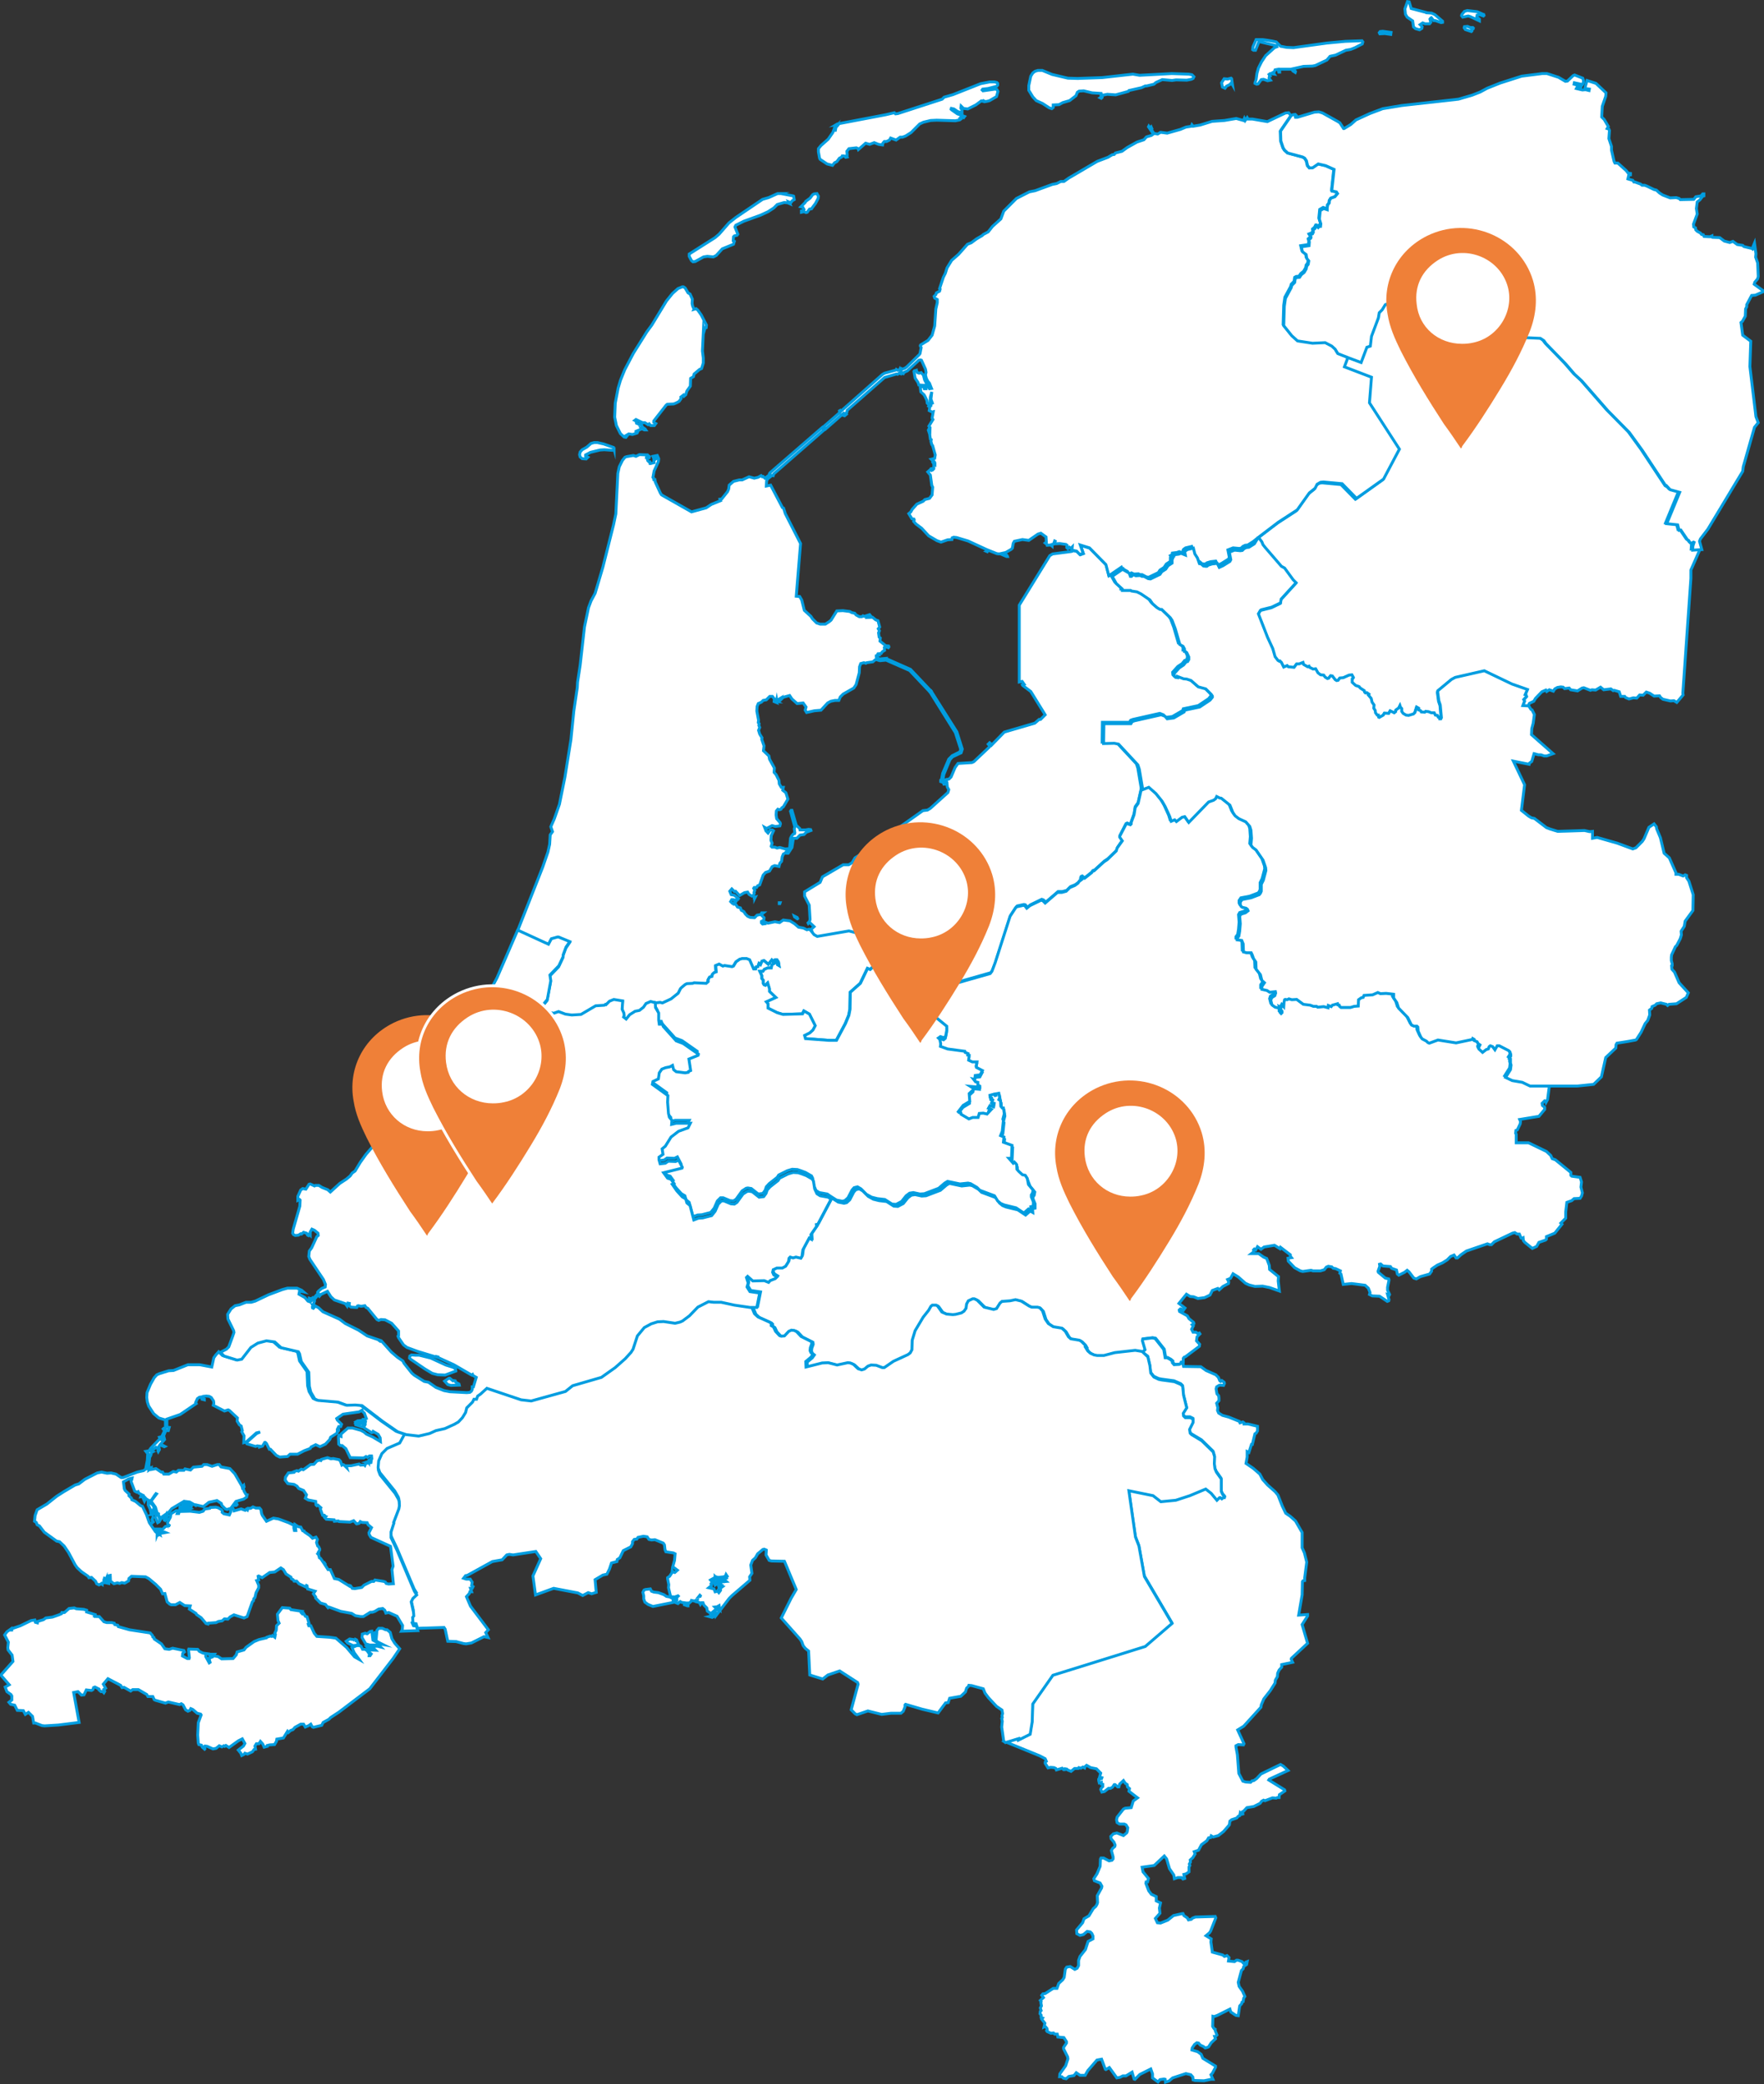
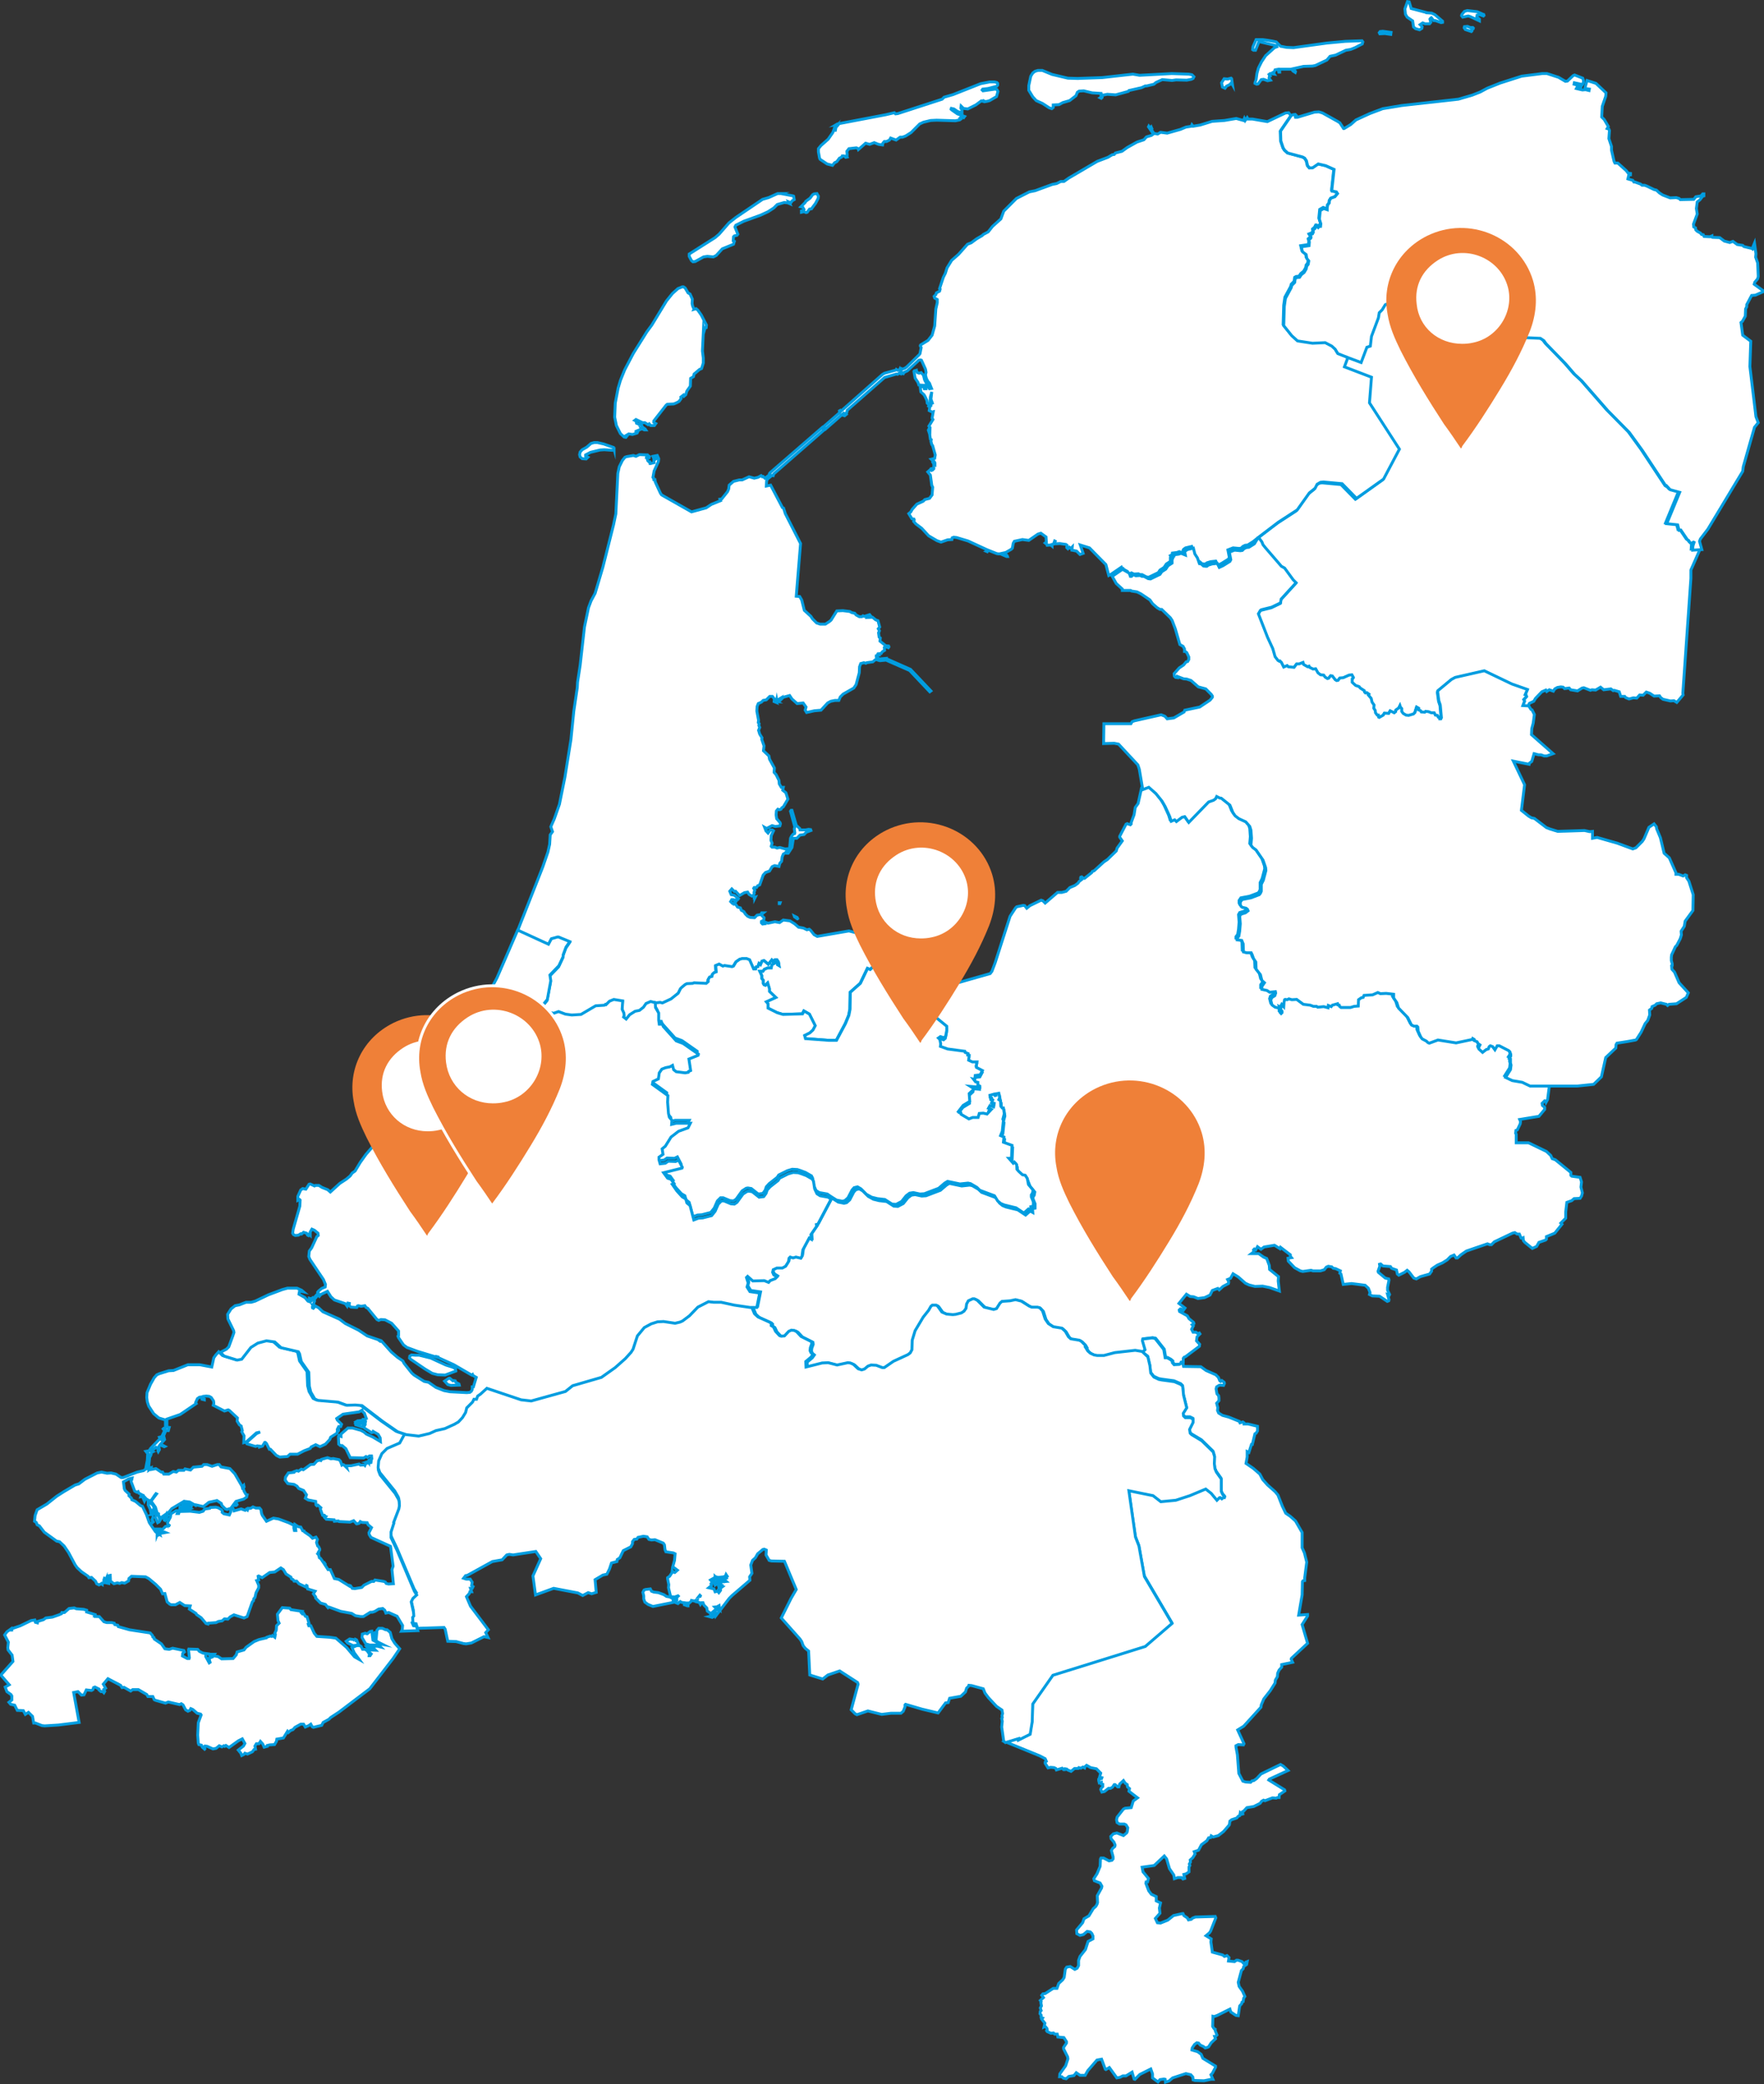
<svg xmlns="http://www.w3.org/2000/svg" id="Layer_1" viewBox="0 0 613 724.13">
  <rect x="0" y="0" width="613" height="724.13" fill="#333333" stroke="none" />
  <defs>
    <style>.cls-1,.cls-2{fill:#ef8038;}.cls-1,.cls-3,.cls-4{stroke-miterlimit:10;}.cls-1,.cls-4{stroke:#fff;}.cls-5,.cls-3,.cls-4{fill:#fff;}.cls-3{stroke:#009de0;}</style>
  </defs>
  <path id="NL-DR" class="cls-3" d="M468.3,124.06l4.3,1.6,2-5.3,1.2-.4,.4-3.4,2.4-6.4,.3-1.8,1-1,1.1-1.8,.6-.2,.7-.7,.2-2,.3-.5,1.5-.7,2.2-1.5,.2-.3,1.1-.3,1.4-1.3,.1-.9,2.7-.5,2.7-.9h1.4l1.3-.3,4.3,1.9,1.1,.1,1.1,2.1-.1,.5h.6l2.3,4.1,1.1,3.2,2-.9,.4,.1,.7,1.2v1l.5,1.9h1.3l2,1.8,.8,1.1,.7,.3,1.1,2.9,.7,.6,.4,1.2,.7,.3v1.8l6.5-3,2.7-.7,6.6,.3,1.2,.8,.8,1.1,6.8,7,3.1,3.6,2.5,2.3,9,10.3,7.5,7.6,4.5,6.2,8.2,12.4,.2-.1,1.3,1.4,3.3,.9-4.5,10.9,3.8,.4,.5,1.9,.6-.1,2.3,3.4,.4,.1,.6,.9,.4,.1,.6-.4,.2,.1-.4,1.2-.1,1.5,3.2-.2h0l-3.3,7.5v2.9l-2.8,39.9,.1,.6-2.2,2.6-1-.6-1.2,.1-2.6-.6-.8-.6-.4-.6-1.9,.1-1.5-1-1.2-.4-1.1,1.1-1.2-.1-1,1.1-1.2-.1-1.5,.4-1.2-.5-.3-.4h-1.4l-.5-1.6-1.7-.5-.4,.1-.8-.6-2.5,.3-1.1-.9-1.7,1-1.3-.1-.5,.2-2.3-.9-.6,.1-1.6,1-2.4-.4-.5-.6-1.6,.2-.5-.5-.8-.1-1.2,.2-.9,.5-.5,.8-1.4-.5-.9,.6-.3-.5-1.4,.6-2.2,2.3-.6,1-1.5,.7-.6,1.1h0l-1.8-.1,.6-1.6-.3-.5,1-1.1-.2-.5-.3-.1,.8-1.8-5.4-1.9-9.6-4.6-10.1,2.3-1.3,.7-4.7,3.9-.1,.5,.4,3,.5,1.5,.4,4.4-.2,.4h-.4l-.1-.6h-.4l-.3-.6-.7-.1-.4-.8h-1l-1-.4-1-.1-.3,.3-1.2-.1-.2-.4-.7-.3v-.6l-.7-.4-.6,1.9-.5,.5-1.7,.5-.9-.1-1-.6-.5-.7v-1l-.4-.4-.2-.6-.4,.8-1,.7-.1,.6-.5,.4-1.4-.7-.5,.9-1.5-.1-.4,.7-1.4,.8-.2-.1-.1-.7h-.4l-.6-.8-.1-.8-.5-.8,.1-1.1-.7-1-.3-1.3-1-1.2,.2-.3-.7-.5-.5,.1-.3-.3-.1-.5-1.4-.9-.4-.5-1.2-.4-1.2-1.1v-1.2l.4-.5-.5-.9-1,.1-2,.9-1.2,.1-.6,.8-.5,.1-.5-.3-1-1.3-.6-.1-.7,.9-.4,.1-.8-.5-.5-.7-1.1-.1-.9-.7-.8-1.4h0l-.9,.1h0l-1.2-.6-.2-.4-.5,.2-1.4-.8-.2-.7-1.3,.5h-.9l-.9,1.2-2-.2-.4-.4-1.2,.5-.8-1.6-.5-.5-.2,.1-.5-.3-1-1.3-.8-2.8-1.8-3.9-3.2-8.2,.7-1.2,.3-.2,3.6-.9,3.1-1.5,.2-1.3,5.2-5.7-1-1-3-4.1-1.1-.6-5.6-6.5-.8-1-.4-1-1.2-1.6h0l6.7-5.1,6.6-4.3,4.2-5.9,2-1.6,.7-1.4,1.1-.7,1-.1,6.5,.6,5,5.1,9.4-6.7,5.5-10.4-10.4-16.1,.7-8.9-9.4-3.6,1.5-3.7Z" />
-   <path id="NL-FL" class="cls-3" d="M327.5,271.76l-.6-.2v-.5l.3-.3,.4-2.1,2.1-4.9,1.2-1.2,2.6-1.3,.3-.6v-.5l-1.8-5.6-8.8-14.1h0l.4-.3h0l8.9,14.1,1.9,6-.4,1.3-3,1.4-.9,1-2.1,5.1-.5,2.7h0Zm45.1-80.5l1.6,.3,1.2,1.2,1.1-.4-1-2.9,3.2,1,5.7,5.8,1,3.8,.6-.3h0l1.4,2.5,2.1,1.9v.5h2.9l.3,.2,1.9,.3,1.4,.7,3.1,2.1,.9,1.3,1.6,1.4,1,.6h.6l3,2.9,.6,.9,1.1,2.9,1.6,5.5,1.1,.6,.5,.9v.9h.3l.5,.4,.7,1.5v.9l-.4,.7-.5,.1-.9,1.1-1.5,1-1.8,2,.1,.9,.4,.4,.7,.1v-.4l2.1,.8,1.1,.1,1.5,.5,2.5,2.2,2.6,.7,1.9,1.9,.4,.6v.4l-.8,1-3.6,2.4-5.2,1.1-.2,.6-3.6,2.1-2.3,.3-.8-.9-1.3-.5-9.3,2.1-.8,.3-.4,.7h-9.4l-.1,6.9h3.7l1.5,.3,6.7,7.2,.5,1.5,1.2,7.1h0l-1.1,4.9-1,1.4-.4,2.5-1,2.8v.5l-.3,.3-1.1-.4-.4,.2-2.1,4.1v.3l.9,1.3-1.7,2.5-.3,1-3.1,3-1.2,.8-3.4,3.1-.6,.2-.2,.4-2.5,2h-.4l-.6-.5-.3,.1-.1,.4,.3,.5-.8,.6-.4,.6-1.1,.8-1.7,.7-1.3,1.3-1.5,.4h-1.5l-4.3,3.7-.8-.8-.6-.2-3.9,1.9-1.1,.9-.7-.9-.5-.1-2.3,.5-.4,.4-1.9,2.9-5.2,16.2-1.1,2.9-.6,.8-17.6,5-2.3,.9h0l-3.1-2.6-8-8h0l-3.8-3.8-4.6-3.1-9.7-2.5-11,1.9-1.1-.6-1.2-1.5h0l.2-.2-.3-.5,1.1-1-1.4-1.3h-.4l-.2,.2-.1-.2,.5-.5,.2-.7-.3-5-1.6-3.1v-1.5l5.4-3.3,.8-1.9,7.2-4.2h1.9l.7-.4,.5-.3,1-1.7,3.2-2,20.4-14.4,1.6-.2,1-.6,6.1-5.5,.3-1-.5-.9-.1-1.2-.4,.2h-.6l.1-1.4,.6-.2,.1,.4,.2-.4,.7-.2,.7-.7,1.4-3.3,1-1.4,4.8-.3,.7-.3,5.4-5.1,.2-.3-.6-.7,.5-.5,.6,.5-.2,.2,.2,.2,4.5-4.6,10.6-3.1,1.5-1.3h.5l1.6-1.6-5-8.1-2.8-2.1-.1-.2,.6-.2-.7-1-1,.2v-26.7l10.6-17.2,1-.6,6.2-.8,.5-.1,.1-.3h0Z" />
  <path id="NL-FR" class="cls-3" d="M350,193.06l.1,.3h-.3l-1.4-.6,.2-.2h.9l.5,.5h0Zm-6.5-1.2l-.7-.3,.2-.1,.5,.2v.2h0Zm-19.2-31l-.2-.3,.2-.5,.3,.3-.3,.5Zm-1.4-10.5l-.3-.9,.1-.2,.3,.9-.1,.2h0Zm-4.5-21.7l.4,.8,.6,.2,.7-.2,.8,.9,.4,1.6,1,2-3-.2-.3-.9-1-1.5-.4-2.3,.1-.2,.7-.2Zm-5.5,.1l.2,.8-.1,.3-.5-.2-.6,.4-.4-.1-4.1,1.2-13,11.4-.1,.7-.7,.6-.4-.3-.5,.4,.7,.3,.6-.4,.1,.1-.6,.5-1-.3-5.6,4.9h0l-.6-.9h0l5.5-4.8-.1-.6,.7-.4-.6,.5,.1,.3,14.8-13.1,.7-.4,4-1.1,.1-.2,.5,.3,.6-.2,.1-.2,.2,.5h0Zm-41.5-61.5l4.2,.8,.2,.1,.2,1.2-.7,.4-.5,.7-.7-.3,.3,.6-.7-.3-1.2-.1-2.4,.7-1.2,1.2-2,1.3-2.6,1.2-5.8,2.1-2.8,1.4-.3,.6,1,2.5-.3,.4-.9,.2-.3,.3-.1,1.4,.4,.2-.3,1-3.9,1.6-2.1,2.3-1,.5-2.1-.2-1.3,.2-2.9,1.6-.8,.1-.5-.4-.8-1.5v-.8l9-5.7,1.4-1.2,3.4-3.9,2.4-1.9,9.3-6.3,2.1-.6,3.1-1.4h1.2Zm11.1,4.6l-.5,.7-.7,.1-.8,1.1-.4,.1-.7-.3-.9,.2v-.5l.6-.1,.3-.4-.4-.7-.7-.2,1.5-1.5,.2-.4,1.5-1.1,.9-1.2,.5-.3,1-.1,.5,.9-.1,.8-.9,1.7-.9,1.2h0Zm7.6-27.2l-.1-.2,.4-.4-.3,.6h0Zm158.5-4.5l-3.7,5.4,.1,3.4,.8,2.4,.5,.8,1.1,1,5.2,1.4,.7,.4,.6,.9,.4,1.7,.7,.8,1.1-.1,1.9-1.3,2.6,.6,2.9,1.3-.8,7.3,.1,.2,1.5,.3,.4,.6-.9,1.1-1.4,.5-.5,.8-.1,.9-.5,.6-.1,1.1-.2,.2-1.2-.4-1.2,.7-.3,3,.5,1.6-.1,.9h-.4l-.4,.4-.4-.5h-.3l-.4,.8-.7,.6,.1,.7-.3,.6-1,.4,.5,.7-.1,.4-.7,.6,.2,.7-.1,1.3-2.7,.4,.4,1.7,1.3,1,.2,1.3,.7,.9-.2,1.2-.5,.6-.2,1-.7,1.2-1,.8-.6,.9-1,.1-.5,.3-.2,1.4-1,1-.2,.8-2,3.7-.4,2.8-.2,6.7,2.8,3.5,2,1.8,5.2,.8,4.4-.2,2.3,1.2,1.2,1.1,.9,1.5,3.8,1.5h0l-1.3,3.5,9.4,3.6-.7,8.9,10.4,16.1-5.5,10.4-9.4,6.7-5-5.1-6.5-.6-1,.1-1.2,.7-.7,1.4-2,1.6-4.2,5.9-6.6,4.3-6.7,5.1h0l-2,1.6-1.9,1.2-.9,.1-.8,.4-.6,.6-.7,.1-2.1-.2-1.8,.7,.5,2.6-.3,.6-2.4,1.5-1.3,.6-.7-1.4-1.8,.2-1.3,.4-.5,.4h-.5l-.7-.1-.8-.7-.7,.1-.7-2-.9-1.4-.5-2-2.1,.5-.7,.5-.2,.4,.2,1-1.5-.6-.8,.3-1.6,.2-.1,.6-.6,.3,.2,.4-.2,.3v1.3l-1.4,.9-.8,1.2-1.4,.9-.6,.9-3.3,1.6-.8-.1-1.5-.8h-.7l-.6-.3-1.5,.1-.9-.4-.6,.6h-.4l-.4-1.1-1.9-1.1-.2-.4-3.8,2.6h0l-.6,.3-1-3.8-5.7-5.8-3.2-1,1,2.9-1.1,.4-1.2-1.2-1.6-.3h0l.1-1.1-.4,.4h-.3l-.3-.3-.5,.5-.4-.4,.1-.8-.4-.3-2.1-.3-1.9,.1,.3-.9-.2-.1-.4,1.1-.5,.1v.6l-.5-.4-1.2,.1-.1-.3-.6-.5,.4-.3-.1-1.8-1.8-1.3-1,.3-3.2,2.2-2.2-.3-2.8,.6-.4,.7-.3,1.7-.4,.4-1.9,1.1-2.3,.5-.8-.1-3.5-1.4-6.5-3-4-1.2-1-.1-.5,.2-.1,.6-1.5,.1-2.3,.8-1.4-.5-2.9-1.7-2.4-2.6-2-1.5-.8-.9,.2-.5-.1-.3-.7-.1-1.1-1.8,.7-.6,.5-.9,1.6-1.8,2.2-1,.6-.6,1.6-.4,.9-1.2,.2-2.7-.3-.6-.5-3.6-.9-1.1,.8-.7,.5,.2,.4-.3-.1-.2-.6,.1,.1-.2,.6-.1,.2,.3,.2-.2v-1.8l.1-.2,.3,.3v-.3l-.5-.7-.1-.6-.5,.2-.2-.2,1.2-.3,.2-1.2-.9-3.2-.3-.4-.3-1.1,.1-.6-.3-.2-.2-1.4,.1-2.6-.4-.5,1.4-2.3-.3-.5,.4-2.2-.4,.1-1-.5,.2-1.2-.4-.3,.2-.3h.6l.1-1.1,.2,.4,.2-.1-.5-1.4,.3-2.5-.5,1.8-.1,2.1-.6,.4-.4-.4-.1-.9-.6-1.3-.4-.7-1.1-1-.2-1.6,.2-.2h1l.2,.7h.6v-.7l.7-.1,.5,.8,.7-.1-.7-1.8-.6-.7-.5-1-.3-1.2,.2-.9-.2-1.1-1.4-3.1-.3-.1-.6,.1-4,3.7-1.1,.5-.3,.5-.5-.1-.4-1.5,.2-.2,.3,.2,.9-.3,.6-.4,4.4-4.3,.3-.4,.4-2.1-.3-.6,.1-.3,2.6-1.6,1.4-1.8,.9-3.2,.4-5.9,.5-2.2v-1.1l-.9-.5-.2-.6,.6-.6,.2-.6,1.1-.6,.2-.7-.2-.2,1.3-3.9,.7-1.4,.6-1.9,1.6-2.6,2.4-2.1,3.1-3.5,1.3-.5,1.9-1.4,1.9-1.1,.4-.4,1.7-.9,1.5-1.9,2.9-2.6,1-2.7,4.4-4.4,4.5-2.3,2-.4,6-2.2,1.5-.3,1.4-.7h1.1l1.7-1.2,9.9-5.8,3.7-1.4,1.5-.9,.7-.1,.4-.5,2.3-.6,1.8-1.3,3.4-1.9,2.4-.8,.9-1,1.7-.5,.7-.5-1.7-2.5,.1-.2,.4,.6,.4-.4,.3,.7-.2,.3,.9,1.3,1.3,.2,1-.6,2.3,.3,4.6-1.3,1.9-.8,1.9-.3,.2-.5,.4,.5,2.4-.4,4.2-1.3,4.3-.3,4.1-.7,2.5,.7,.3-.7,.3,.7,.7-1,.3,.5h1.5l5.2,.9,6.3-3,1.1-.1,.8,1h0Zm-105.3-9.4l-1.8,.2-.2,.3,.3,.3,4.2-.6,.6,.1,.4,.7-.5,1.8-2.4,1.4-.7,.2-1.1,.2-.3-.1,.1-.2-.2-.1-.3,.2-.4-.1-1.9,1.4-2.8,1.4-1.5-.2-.8-.8-.1,.7,.4,.7v.9l-1.5-.4-1.3-.9-.9-.2-.1,.3,.2,.2,2,1.4,2.5,.9-.3,.4-.5-.3-.4,.1-.4,.4,.3,.3-.4,.3-1.5,.3-6.5-.2-2.1,.1-2.5,.6-1.3,.6-3,3-1.9,1.2-1.1,.4h-.8l-1.4,1-1.9-.7-.4,.7-1,.5h-.8l-.5,.6-.1,.6-1.4-.2-1.5-.6-1.6,.6-1.4-.4-2.5,2.2-.1-.3-.6-.3-2.6,.3-.7,.9,.1,1.3-.2,.2,.2,.5-.5,.1-.6-.5h-.6l-.2,.4-.8,.4-.9,1.2-.8,.4-.7,.9-1.9-.5-2.4-1.6-.2-.4-.4-2.2v-1.1l.9-1.1,2.5-2.2,1.6-2.3,.6-1.6h.2l-.2,.8h.3l.2-1,.7-.8-.1-.2-.6,.1,.5-.3,16.8-3.2,3-.7,.4,.4,.8-.1,15.4-5,.7-.7,3.1-.9,9.6-3.8,3.1-.6h1.7l.8,.2,.3,.3v.6l-.3,.4-3.1,.8h0Zm84.7-3.4l.3,2.1-.4-.7-.5,.6-1.2,.6-.5,.7-.9-.4-.3-1.5,.9-1.4,1.2,.1,1.2-.3,.2,.2h0Zm-53.5-.1l8.5-.3,10.7-1.2,2.3,.4,11.2-.6,5.9,.2,1.1,.2,.7,.7-.3,.6-.6,.3-1.6,.3-3.7-.1-1.4,.2-3.4-.3-2.2,1-.7,.6-2.5,.6h-.5l-1.3,.6-4.4,1-.2,.3-4.4,1.2-2.9-.2-1.5,.3-.2-.1-.1,.9-.3,.3-.4-.2,.3-.2v-1.3l-3.1-.2-2.9-.7-1.6,.1-.6,.4-.5,1.2-2.2,1.7-2.4,.7-1.3,.7-2,.1v.9l-.5,.4-.9-.3-2.3-1.5-2.2-1-1.2-1.3-1.4-2.3v-1.6l.7-3.3,.7-1.1,.8-.6,1-.3h1.5l3.4,1.4,5.5,1.3,3.4,.1h0Zm67.6-13l1.4,.3,1.5,1.5,2.1,.4,2.4,.1,11.6-1.6,6.4-.6,5.8-.2,.3,.4-.2,.7-2.5,1.3-1.5,.6-1.7,.3-3.6,1.7-1.9,.4-1.1,1.3-4,1.9-1,.2-3.1,.1-3.6,.8,.8,1-.1,.3-.8-.5-.4-.6h-4.2v1h-.3l-.2-1-1.1,.2-.3,.7-.4,.2,.4,.6-1.4-.2-.4,.3,.4,.6-.3,.2-.1,.5,.5,.7-1,.2-1.4-.5-.8,.1-1.1,1.5-.5,.1-.6-.3v-.2l.4-1.1,.3-2.2,.5-1.8,1.1-2.2,1.4-2.1,3.1-2.8,.8-.3-.2-.4-6-1.4-1.2,3h-.7l-.3-.2,.1-1,1.1-2.5h2c.1-.1,3.6,.5,3.6,.5Z" />
  <path id="NL-GE" class="cls-3" d="M396.7,273.76l2.1-.8,2.5,2.2,2.1,2.6,1.1,1.9,1.6,3.5,.5,1.6,1.2-.5,.6,.6,2-1.5,.9-.2,1.4,2,6.9-7.1,1.7-.6,.7-.5,.4-.8,1,.5,.6,.1,3,2.4,1,2.5,.8,1.2,1.3,1,2.4,1.1,1.4,1.6,.4,1.3,.2,2.8-.2,2.4,.6,.8,1.2,.9,2.4,3.5,.9,2.6,.1,1-.9,3.4-.7,1.4v2.4l-.3,.7-.4,.5-2.9,1.1-3.1,.6-.6,.9v.9l.3,.6,.4,.3,1.3,.3,.5,.4,.2,.5-.9,.7-1.6,.5-.4,.7,.2,2.6-.2,2.5-.3,1.8-.6,.8v.5l1.6,.2,.5,1.2,.1,2.8,1.1,.3h1.6l.3,.6,.5,1.4,.8,1.2,.1,2.5,1.5,1.9,.5,2,.9,.8-.9,1.3v1l1.8,.4,.9,.6,2-.2,.1,.5-.3,.9-1.1,.7-.3,.9,.4,1.6,1.1,.8,1.4,.3,.4,.8v.8l.3,.3,.3-.3v-.5l-.6-.7-.3-.9,.6,.3,.1-.2-.3-.2,.4-.7,.7,.8,.1-1.5,.2-.9,.2-.1,.7,.1,.6-.3,1,.3,1.7-.1,2.3,1.7,2.4,.3,1.1,.4h1.1l.4,.3,2.1-.2,1.5,.4,.1-.8,1,.4,.4-.5,1.8-.5,.1,.4,.5,.1,.1,.4,.5,.4h3.3l1.3-.4,1.4-.1,.1-2.2,1-.7,.6-.1,.3-.7,3-.2,1.8-.8,.9,.4,2-.1,2.6,.3v1.3l1.1,1.6,.6,1.9,3.2,3.3,1.3,2.6,.9,.4h1l.3,.3,.1,1.4,.9,2,.5,.7,1.5,.8,.5,.5,.5,.2,3-1.1,6.3,1,5.7-1.2,.1-.3,.5,.3,.1,.4,1,.4,.3,.6,.7,.5-.5,1,.1,.4,1.3,1.2,1.3-1,.7-.2,.3-.8,.4-.3,.8,.3,.8,1.1,.8-1.4h.7l3.3,1.7,.4,.4,.3,.9v.6l-.5,.8,.4,.2v1.4l.2,.7-.2,1.6-1.7,2.7,2.3,1.1,3.5,.6,2.7,1.3h7.1l-.7,5.3-.5,.9-.1-.4-.4-.1-.9,.9,.1,.7,.8,.7v.7l-2,2.4-6.7,1.1,.3,.7-.1,.8-1,2.1-.5,.2-.1,1,.2,.3v3h4.3l6.2,3,1.5,1.4,.5,1.1,1.1,.4,5.4,4.4v1l.3,.3,2.9,.4,.5,1.6-.2,1.8,.5,2-.3,1.1-.5,.8-2.1,.1-.8,.7-1.7,.6-.4,3.3v2.2l-1.7,1.7,.4,.4-2.5,3.1-2.9,1.2v.9l-.3,.3-2.3,.8-.8,1.4-1.5,.7-2.6-2.1-.5-.6-.1-1-.4,.2-.3-.1-.6-1.4h-.8l-.8-.5-.8,.2-6.3,3-1,1h-.6l-.8-.3-7.3,2.5-1.9,1.3-1.2,1.1h-.5l-.7-1-1.2,.5-1.2,1.2-1.6,1-1.8,.8-1.5,1-.5,.4v.7l-.7,1-3.2,.9-1.4,.8-.9-.3-1.6-2.1-.7-.6-.9,.7-2,1-.5-.4-.3-1.4-1.7-.6-.4-.6-2.6-.2-.8-.7-.4,.1,.1,.7-.6,1.7,.1,.4,2.4,2,1.2,.3,.1,.4-.5,2.5v1l.7,1.5-.1,.2-.6-.2,.5,1.8-.1,.4-.5,.2-2.7-1.8-2.5-.1-1-.5,.2-.7-.6-1.5-1.1-1-4.7-.6-2.9,.3-.8-3.6-.4-.3,.2-.8-1.7-.8-.8-.1-.5-.5-1.2-.2-.7,.3-.7,.9-1.3,.4h-2.6l-.7-.2-2.9,.4-.8-.2-2-1.1-2.2-2.3-.1-1,1.2-.2-.4-.5v-.5l-3.4-2.6-.2,.5-1.9-1.2-3.6,.6-1.1,.8-1.2-.9-.6,1.1-.5-.3-.3,.3,.1,.7-.8,.6h2.5l1.7,1.2,1.1,.5,.9,2.4,.1,1.4,3.1,2.5-.1,1.5,.4,3.5-3.4-1.2-2.4-.5-2.7,.1-2-.5-1.3-.6-2.5-2.2-1.8-1.1-.9,1.6-1,.4,.4,.8-.1,.6-1.9,1-1.3,1.2-.5-.5-1.9,.7-.8,1.6-1.9,.9-2.3,.3-1.5-.6-1.2-.1-1.3-.8-2.6,3.2,2.1,1.6-.5,.7-.2-.2-.2,.2-.4-.3-.2,.2-.2-.2-.3,.3,.1,.5,2.7,1.5,.6,1,1.6,1.3,.1,.4-.6,.4,.4,.4-.6,1.2,.5,1h1l.7,.5,.5-.2,.2,.3-1,1-.2,1.4,1.1,1.2-.1,.7-4.8,3.6-.5,.2-.3,.4v1.3h-.6l-.2,.5-.4,.2-1.8,.1-.6-.7v-.5l-.7-.6-1.1-.6h-.7l-.5-2.9-3-3.8-1-.2-3.3,.4-.1,.6,.9,3.1-.9,.9h0l-2.4-.4-7.1,.8-3.8,1h-2.3l-1.1-.2-1.3-.6-.9-.8-.8-1.3,.2-.1-.4-.7-1.2-1.2-.7-.4-3-.5-.8-.7-1.1-1.9-1.2-1.1-3-.5-1.7-1.1-1.1-1.6-.9-2.8-1-1.1-.8-.2h-2l-.9-.4-2.6-1.7-2-.5-1.9,.4-2.8,.2-.7,.6-1.2,1.9-1,.3-3.3-.8-2.4-2.4-1-.5h-.6l-1.5,.7-.6,1.1-.2,1.5-.7,1-.9,.6-2,.5-1,.1-2.2-.2-1.6-.7-1.5-2.1-.5-.3h-1.3l-.5,.4-.8,1.4-1.9,2.4-2.8,4.7-1,3.3-.1,3.4-.6,1.1-.8,.6-5,2.3-3.2,2.2h-.7l-2.1-.8-1.8-.2-1.1,.4-1.2,1-1,.3-1.2-.4-1.6-1.5-1.1-.5-.9-.1-3.7,.8-3.1-.8-2,.1-5.6,1.4-.1-1.9,1.8-1.5,.7-1-.7-.6-.3-.7,.1-1,.5-1.4-.1-.7-3.6-1.8-1.6-1.7-.8-.4-1-.1-.9,.4-1.5,1.6-1.1,.1-.6-.2-1.4-1.5-.7-1.5-.8-.5v-.7l-.4-.4-4.2-1.9-1.2-1.1-.9-2.1-.9-.7h2.4l1-5-3.4-.5-1-1.6,.3-1.4-.6-1.9,.4-.4,1.8,1.6,4-.1,1.5,.6,.5-.6,1.8-.7,.6-.6-1.1-.7-.4-.9,.2-.9,1.3-.6h1.9l1.1-.6,1-1.6,.2-1.2,.5-.4,.9,.3,1-.3,1.7,.4,.4-.7,.3-2.2,2.2-4.1,.8,.4-.1-1.6,2-2.9-.1-.6,.5-.1,4.6-8.7h0l2.2,1.4,2,.4,.9-.2,1.1-1,1.4-2.7,.7-.8,1.2-.3,1.2,.7,1.9,1.9,1.8,1,2,.5,2.6,.3,2.5,1.6,1.4,.1,1.9-1,1.6-2,1.2-.9,1.3-.2,2.3,.5,1.5-.1,5-1.9,2.1-1.8,1-.6,4.3,.9,2.8-.3,.9,.2,2.2,1.3,1,1,5.1,1.9,1.1,1.8,1.1,.9,1.2,.5,4.1,1,2.7,1.8,1.6-1.4,.9,.5-.1-1.3,.9-.2v-1.5l-.7-1.7v-.7l.4-.6,.2-1.1-1.6-1.9-.8-2-.7-1.1-1-.2-1.3-1.2-.6-.7-.1-1.6-.3-.4-.5-.5-.4,.4-1.5-1.7h.9l.2-4.5-3-1.1,.2-1.8-1.2-.5,.6-1.5,.4-3.8-.2-.4,.5-1.9-.3-2h-.4l-.5-.6-.1-1.9-.6-.4,.3-.7-.3-1.5-1.1,.2,.1,.5-.3,.1-.4-.5-1.4,.4,.1,.7,.5,.2v.4l.4,.3-.4,1,.9,.2-.1,.7-.1,.5-1.3-.4-.5,.9,1,.4-1.5,1.6-1.3-.3-1.4,.1-.4,1.4h-1.9l-1.3,.5-2.7-1.6-.1-.5-.9-.2-.3-.3,1.7-2.2,2.3-1.4-.2-2.7,1.4-1.3,.1-.5-1.1-.7,3.3,.3v-.4l-.7-.4v-.9l-.8-.2-.7-.9,.4,.1,.2-1.4,1.7-.2,.8-1.5-2.1-1.1-.1-.4,.3-1.5h-1.6l-1.3-.6,.2-1.7-.5-.1,.1-.5-1-.4-.1-.4-6-.8-2.5-.9,.1-.9-.3-1.5-.5-.5,.7-.5,1.2,.4,.6-.5,.4-2v-1.5l-6.5-5.3,1.8-7.8h0l2.3-.9,17.6-5,.6-.8,1.1-2.9,5.2-16.2,1.9-2.9,.4-.4,2.3-.5,.5,.1,.7,.9,1.1-.9,3.9-1.9,.6,.2,.8,.8,4.3-3.7h1.5l1.5-.4,1.3-1.3,1.7-.7,1.1-.8,.4-.6,.8-.6-.3-.5,.1-.4,.3-.1,.6,.5h.4l2.5-2,.2-.4,.6-.2,3.4-3.1,1.2-.8,3.1-3,.3-1,1.8-2.5-.9-1.3v-.3l2.2-4.2,.4-.2,1.1,.4,.3-.3v-.5l1-2.7,.4-2.5,1-1.4,1.2-5.4Z" />
  <path id="NL-GR" class="cls-3" d="M543.3,27.86l.7,.4,.7-.1,2-1.9,.5-.2,2.8,1.1,.3,.9-.1,.7-.3,.6-2.8-.6-.1,.5,2.5,.6-.2,.7-1.3-.2-.2,.4,2.1,.5,1.1-.1,1.2,.3,.1-.5-1.3-.2-.2-.3,.7-2.5,3.1,1,3.5,3.3-.1,1.2-1.2,3.5-.2,3.7,.9,.9,1.4,2.4-.4,.7,.6,.2,.2,.5-.2,2.8,.9,2.7v1.3l.9,3.9,.3,.6h1l2.9,2.6,.7,.9,.8,.1v.5l-.6,.1-.3,1.3,1.7,.5,.4,.6h.4l1.9,.7,.5,.4h.9l.8,.3,2.5,1.2,.8,.2,1.1,1,1.1,.7,2.6,1,2.1-.1,1,.3,.4,.4,4.7-.1,.7-.9,1.8-.3,.6-.7h.4v.7l-.4,.1-1,1.3-.9,.7-.3,2.3,.3,1.9-1.3,3.5,.1,1,.6,.3,.1,.7,.5,.5,1.1,.6,.4,.5,.6,.1,.3,.6,2,.1,.7-.3v.4l.2,.1,2.5,.1,1.6,1.2,1.9,.5,1.1-.4,1.5,1.1,1.9,.3,.4,.4,2.9,.7,.2,.2,.3-.3-.2-.6,.5-1.2,.5,3.7-.1,1.2,.7,2,.2,4.7-.2,.8-1,1.2-.2,.7,2.9,2.1v.6l-2.5,1.1-1.3,.1-1.7,3.2v.7l-.4,.8-.1,2.5-1,1.8-.5,.4,.6,4.4,2.8,2.1-.3,8.8,2.1,17.4,.8,2.1-1.3,1.6-3.9,13.7-.2,1.6-12.1,20.1-2.6,3.4-.3,.8,.8,2.9h0l-3.2,.2,.1-1.5,.4-1.2-.2-.1-.7,.4-.4-.1-.6-.9-.4-.2-2.3-3.4-.6,.1-.5-1.9-3.8-.4,4.5-10.9-3.3-.9-1.3-1.4-.2,.1-8.2-12.4-4.5-6.2-7.5-7.6-9-10.3-2.5-2.3-3.1-3.6-6.8-7-.8-1.1-1.2-.8-6.6-.3-2.7,.7-6.5,3v-1.8l-.7-.3-.4-1.2-.7-.6-1.1-2.9-.7-.3-.8-1.1-2-1.8h-1.3l-.5-1.9v-1l-.7-1.2-.4-.1-2,.9-1.1-3.2-2.3-4.1h-.6l.1-.5-1.1-2.1-1.1-.1-4.3-1.9-1.3,.3h-1.4l-2.7,.9-2.7,.5-.1,.9-1.4,1.3-1.1,.3-.2,.3-2.2,1.5-1.5,.7-.3,.5-.2,2-.7,.7-.6,.2-1.1,1.8-1,1-.3,1.8-2.4,6.4-.4,3.4-1.2,.4-2,5.3-4.3-1.6h0l-3.8-1.5-.9-1.5-1.2-1.1-2.3-1.2-4.4,.2-5.2-.8-2-1.8-2.8-3.5,.2-6.7,.4-2.8,2-3.7,.2-.8,1-1,.2-1.4,.5-.3,1-.1,.6-.9,1-.8,.7-1.2,.2-1,.5-.6,.2-1.2-.7-.9-.2-1.3-1.3-1-.4-1.7,2.7-.4,.1-1.3-.2-.7,.7-.6,.1-.4-.5-.7,1-.4,.3-.6-.1-.7,.7-.6,.4-.8h.3l.4,.5,.4-.4h.4l.1-.9-.5-1.6,.3-3,1.2-.7,1.2,.4v-.6l.2-1.1,.5-.6,.1-.9,.5-.8,1.4-.5,.9-1.1-.4-.6-1.5-.3-.1-.2,.8-7.3-2.9-1.3-2.6-.6-1.9,1.3-1.1,.1-.7-.8-.4-1.7-.6-.9-.7-.4-5.2-1.4-1.1-1-.5-.8-.8-2.4-.1-3.4,3.7-5.4h0l.6-.3,.8-.1,.3,.3-.3,.3,.1,.4h.6l6-1.8,1.5-.1,1.3,.4,5.2,2.9,.8,.5,1.3,2h.2l2.3-1.4,1.8-1.6,4.8-2.2,4.5-1.7,6.6-1.1,19.7-2.2,4.8-1.4,2.8-1.1,2.4-1.3,4.5-1.8,7.5-2.4,7.1-.9h1.7l4,1.3,1.7,1h0Zm-60.6-16.7l.7,.1-.1,.7-2.1-.3-1.7,.1-.2-.4,.3-.4,.9-.1,2.2,.3h0Zm28.2-1.6h.9l.2,.2-.1,.3-.5,.2,.1,.5-.2,.2-2.1-.7-.4-.6,.1-.4,1.1-.1,.9,.4h0Zm4.7-4.5l.1,.3-.2,.2-1.4-.5-.8,.2-.1,.6,.9,.8v.6l-3.2-1.5-.7-.2-1.9,.4-.4-.5,.1-.4,.9-1.1,1-.3,3.4,.4,2.3,1Zm-19.5-.6l1.4,.1,1.1,.5,2.7,2.3v.4l-.5,.1-2-.7h-.6l-.8-1-.2,.1-.3,.4,.3,1.1-.4,.5h-1.6l-.8-.3-.9,.6,.7,.7-.1,.6-.8,.5-1.4-.4-.7-.6-.3-2.1-1.9-1.3-.6-1-.2-1.9,.9-2.5,.6,.1,.7,2.3,5.7,1.5h0Z" />
  <path id="NL-LI" class="cls-3" d="M397,469.86l.9-.9-.9-3.1,.1-.6,3.3-.4,1,.2,3,3.8,.5,2.9h.7l1.1,.6,.7,.6v.5l.6,.7,1.8-.1,.4-.2,.2-.5h.6l.3,1.4,6,.1,1.8,1.3,3.4,1.5,.9,.9,.5,1.2,.3,.2,.4-.3,.8,.6,.1,.4-.3,.7-1.2-.1-.4,.1-.8,.5-.2,.7,.3,1.7,.6,.7,.1,.8v.9l-.8,.9,.4,1.5-.1,1,.4,.9,1.3,.8,2.2,.6,3.7,1.5,.2,.5,1-.3,.4,.3v.4h1.4l3.3,.8v1.6l-.5,.8-.4,.2-.9,3.7h-.3l-.9,2.8-.6-.3v1.9l-.4,2.2,2.5,1.7,2.3,2,1,1.9,1.7,1.9,2.6,2.3,1,1.2,1.5,3.8,1.2,2.5,1.6,1.1,1.8,1.6,2.3,4v5.3l.8,1.8,.8,3.2-.7,5.4v1l-.6,.1-.2,.3-.1,4.6-1.2,7,3.1-.2v.5l-1.9,3,1.9,6.5-5.6,5.2-.1,.3,.5,1.1-3.8,.8v.9l-.9,1-.5,1.1-.1,1.2-.7,1.2-.1,1-1.7,2.7-2.2,2.8-.9,2.1-.1,.8-6,6.6-2.1,1.3,2.2,4.8-.2,.4-1.8-.1-.8,.4v.4l.5,2.7,.5,6.5,1.4,2.7,1,.3,1.7,.1,.5-.5,.6-.1,1-.7,1.5-1.6,6.8-3.3,1,.6,1.6,1.5-6.5,3-.2,.3,5.5,3.4,.1,.4-1.9,1.3-.1,1h-.6l-.4,.2-1.3-.1-2.6,1-.5-.2-.7,.4-.5,.7-2.2,1.1-2.4,.4-1.1,1.2-.4,.2,.1,.8-.4,.1-.5-.5-.2,1-.5,.2-.5,.6-1.8,.6-.6,.5-.2,1.3-2,2.3-1.8,1.4-1.8,.5-.7-.4-.2,.6-.7,.1-.6,1-1.9,1.4-1,1.9-1.5,.5,.3,.8-.8,1.3-.9,.8,.1,.7-.4,.7,.2,.5-.3,.5v1.7l-1,.7-.8,.2,.3,1.4-.6,.2-.5-.5h-1.3l-1.2,.4-.2-1.3-1.5-2.2-1-3.4-.8-1-3.5,3.3-4.2,.6,.3,1.6,1.9,2.3-.3,1.2h-.5l-.1,.5,1,2.6,.9,1.2,1.7,.8v1.5l1.5,.7-.4,1.8,.2,1.8-1.6,1.8,.7,1.5,1.1,.1,2.5-1,2-1.6,3.1-.7h.2l.3,.7,1.2,.8,.4,.7,1-.2,.4-.4,1-.4,6.9-.2,.2,.5-1.8,4.6-.4,.6-1.2,1,1.8,1.1-.1,1.1,.5,3.5,3.6,1,.6,.5,.9-.3,.7,.7-.2,1.2,2.1,.2,.7-.5h.5l1.4,.5,.9,1,.4-.8,.5-.2-.2,1-1,.7-.2,.8-.6,.6-1.1,4.1,.3,1.4,1.2,1.7,.8,1.8-.4,.6-.2,1.2-.4,.2-.1,.5-.7,.8-.5,3.4-.8-.1-1.8-1.2-.3-1-4.4,2.2-1.1,.4-.4-.1-.1,3.5,.5,.8,.4,.2v.5l.6,1.5-.5,.5h-.3l.3,.8-1.5,1.4-.9,1.4-.4,.2-.8,.2-.6-.5-1.1-.5-.6-.7-.6-.1-.8,.6-.8,1.2-.1,.7,2,.6,1.2,.9,.6,1.4,4.4,2.7v.4l-1.1,2.1-.5,.5,.7,1.6h-.7l-2.4,.5-3.2-.1-.6-.2-.1-1-.7-.8-1.7-.4-4.6,1.5-1.3,1.1-1.2,.4-.1-1-.4-.1-1.4,.2-.7,.8-1.9-1.4v-1.4l-.6-1.7-3.8,1.9-1.7,1.7-.3-.1-.7-2.4-2.1,1.3h-1.1l-1,.5-1.1,.2-2.6-3.6-1.2,.7-.2-.1-1.3-3.5-1.6,.3-3.2,3.7-.9,1.6h-1.8l-1.3-.9-.8,1-1.8,.3-.9,.8-1-.2-.5-.5h-.8l.1-1,2-2.8,.8-2.4-.1-.7-1.4-2.8v-.5l1-1.5v-.5l-.9-1.4-2.1-.2-.2-1h-.9l-.4-.4-.9,.1-1.3-.6-.2-.3,.2-.3-.1-.5-.6-.7-.4,.2,.3-1.3-1.1-1.4,.3-.4-.5-.2v-.8l-.4-.5,.1-.8,.3-.3-.3-.9,.4-.7-.2-1.2,.1-.3-.3-.4,1.1-1-.6-.8,.4-.5,.8-.1,2.8-1.8h1.3l.6-1.7,1.4-1.3,.5-.8,.4-2.9,.5-.7,1.2-.2,1.6,1,.8-.4,.5-.9v-1.8l.5-1.4,1.9-2.4,.9-2.8,1.7-.9v-1l-.4-.9-.5-.5-1.1-.2-1.3,1.1-1.2,.3-1.1-.6-.1-1.3,2.1-2.5,.5-1.4,1.7-1,1.5-2.5,.9-.8,.4-.7,.2-.6-.1-2.4,1.5-2.7,.1-.6-.6-1.1-2-.8-.2-.7,1.1-1.7,1.1-2.6,.1-2.5,.2-.4h.9l1.9,1,1-.2,.4-.5v-.7l-.6-2.2,.4-.7,.8-.7,.1-.5-.4-1-1-1.2-.1-.8,.9-.9,1.2-.3,2.3,.9,1.1-.9,.2-.4,.2-1.4-.6-1-.6-.3h-1.7l-.8-.5-.2-1,.2-.9,2.2-2.8,.6-.3,2.1-.2,.7-2.3,1.5-1.1-3-2.3,.2-.9-.7-.6-.1-.8-.7-.5-.6-.9-1.3,1.2-.3,1h-.4l-.9-.8h-.3l-.6,.9-.7,.4h-.7l-1.4,1.1-.9,.2-.4-.9,.2-.5,.5-.5v-.8l-.5-.1v-.6l-.7,.2-.2-.8v-.4l1-.3,.1-.3-.8-.2,.4-1.4-1.5-1.5-2-.4-1.4-.8-.6,.5-.1,.4-.6-.3-.7,.4-.7-.2-.2,.3h-1.3l-1.2,1-1.2-.5-.3-.3-.6-.1-.1,.3h-.4l-.5-.5-2,.6-.2-.5-.6-.3-1.2-.1-.9,.2-1-1.6v-.4l.4-.3-.4-.9-1.9-1-12-4.9h0l4.6-1.4v.5l4-2,.7-4.3,.2-6.2,7-10,32.1-10,9.3-8-9.6-16.3-1.9-10.6-1.2-3.1-2.3-16.1,8.4,1.7,2.7,2.1,5.2-.5,4.9-1.6,5.5-2.3,1.9,1.5,2,2.4,.9-.9h.3l.5,.4,.5-.4h.4l.1-.3-.7-.8-.5-1.1v-4.3l-1.7-2.4-.5-1.2-.2-1.7,.1-2.4-.5-1.7-4-3.9-3.5-2.1-.5-.5-.2-1.3,1.2-2.4v-1.2l-1-.5h-1.7l-.6-.6-.1-.9,1.2-1.9-1.1-4.4-.3-3.1-.6-.6-2.3-1-4.4-.6-1-.2-1.7-.8-1.1-1.4-.3-2.6-.7-3-1.8-1.3Z" />
  <path id="NL-NB" class="cls-3" d="M260.4,453.66l.9,.7,.9,2.1,1.2,1.1,4.2,1.9,.4,.4v.7l.8,.5,.7,1.5,1.4,1.5,.6,.2,1.1-.1,1.5-1.6,.9-.4,1,.1,.8,.4,1.6,1.7,3.6,1.8,.1,.7-.5,1.4-.1,1,.3,.7,.7,.6-.7,1-1.8,1.5,.1,1.9,5.6-1.4,2.1-.1,3.1,.8,3.7-.8,.9,.1,1.1,.5,1.6,1.5,1.2,.4,1-.3,1.2-1,1.1-.4,1.8,.1,2.1,.8h.7l3.2-2.2,5-2.3,.8-.6,.6-1.1,.1-3.3,1-3.3,2.8-4.7,1.9-2.4,.8-1.4,.5-.4h1.3l.5,.3,1.5,2.1,1.6,.7,2.2,.2,1-.1,2-.5,.9-.6,.7-1,.2-1.5,.6-1.1,1.5-.7h.6l1,.5,2.4,2.4,3.3,.8,1-.3,1.2-1.9,.7-.6,2.8-.2,1.9-.4,2,.5,2.7,1.7,.9,.4h2l.8,.2,1,1.1,.9,2.8,1.1,1.6,1.7,1.1,3,.5,1.2,1.1,1.1,1.9,.8,.7,3,.5,.7,.4,1.2,1.2,.4,.7-.2,.1,.8,1.3,.9,.8,1.3,.6,1.1,.2h2.3l3.8-1,7.1-.8,2.4,.4h0l2,1.9,.7,3,.3,2.6,1.1,1.4,1.7,.8,1,.2,4.4,.6,2.3,1,.6,.6,.3,3.1,1.1,4.4-1.2,1.9,.1,.9,.6,.6h1.7l1,.5v1.2l-1.2,2.4,.2,1.3,.5,.5,3.5,2.1,4,3.9,.5,1.7-.1,2.4,.2,1.7,.5,1.2,1.7,2.4v4.3l.5,1.1,.7,.8-.1,.3h-.4l-.5,.4-.5-.4h-.3l-.9,.9-2-2.4-1.9-1.5-5.5,2.3-4.9,1.6-5.2,.5-2.7-2.1-8.4-1.7,2.3,16.1,1.2,3.1,1.9,10.6,9.6,16.3-9.3,8-32.1,10-7,10-.2,6.2-.7,4.3-4,2v-.5l-4.6,1.4h0l-.6-.5-.7-4.9,.2-2-.2-1,.2-.3-.1-.7,.2-.7-.2-1.2-1.9-1.3-2.8-3-1.2-1.6-.6-1.5-4-1.1-1-.1-.1,.3-.7,.7-.4,1.3-1.6,1.5-3.9,.7-.5,1.5-.9,.1-2.6,3.5-5.5-1.3-5.8-1.7-.2,.2v.7l-.6,1.5-.8,.7h-3.5l-3.2,.4-4.8-1.2-3.8,1.3-.6-.3-1.4-1.4,2.4-8.9-.2-.6-6.2-4-4.1,1.4-1.8,1.4-4.5-1.4-.4-8.3-1.2-1-.7-.9-.5-1.4-.6-.9-6.5-7.3,3.4-6.8,1.8-3.1-4.1-9.8-4.5-.1-.8-.2-1.1-1.9,.1-1.7-.7-.3-.5,.1-1.8,1.5-.8,1.4-1,.9-.6,1.6,.4,2.9-.8,1.2,.1,1.2-6.2,5.3-1,1-4.6,6-.1-.9h-.5l-.1,.5,.4,.5-1,.5-1.1-.3,1.6-.4-.4-.5-.6,.2-.2-.5-1-.7-.2-1.1-1-1-.3-.8h-.5l-.4,.6-.4-.7-.9-.2,.2-.6-.5,.1-.1,.3-1.4-.3-.1,.3-1.1,1v.6h-.2l-1.1-.4v-.7l-.9-.1-.5-.3-.8,.7-1.2-.5-7.5,1.5-1.7-.7-1.1-.8-.4-1.1v-1.1l-.3-1.2,.4-.8,.5-.2,1.7-.2,.4,.8,.8,.3,1.6,.2,1.9,.7,.9,.6,1.1,.2,1.2,.6v.5h1.3v-.3l-.5-.2,1-.9-.1-.1-1.1,.4-1.4-.1-.1-.2-.7-2.9,.1-1.1-.4-2v-.4l.7-.5,.8-1.2,.1-.8,.3,.5,.6,.2,.9-.8-1.6-1.2,.6-2.2,.2-2.3-.6-.3-2.6-.4-.3-.7-.2-1.7-.4-.6-2.9-1.2-1.2,.1-.9-.2-.6-.9-1.3-.2-1.9,.4-.4,.6-.9,.1-.6,.8v.7l-.6,1.1-2.6,1.3-1.2,2.5-.9,.6-.1,.7-1.9,.5-.7,2.1-.9,1.8-1.4,.3-2.7,1.6,.4,4.4-1.6,.5-1.2-.4-1.9,1-1.7-.9-8.4-1.6-6.3,2.3-.9-6.6,2.7-6-1.7-2.5-7.9,1.2-1.3-.2-.9,.2-1.6,1.7-3.4,.6-8.7,4.8-.6,.1-.7,.9,.9,.3h1.4l.7,1.1-.2,1.1,.5,.4-.3,.6h-.6l.4,1.2h-.6l-.2,.6-1,1.1,1.4,3.3,6.2,8.2-.9,1,.8,1.7-1.4-.3-4.4,2.2-1.8,.3-.9-.1-2.6-.7-2.9-.1-.9-4.2-.4-.6-9.2,.3h0l-.5-1.6-1-.1-.5-1.1,.3-.3-.1-1.5,.4-.5-.1-1.3-.8-3.6,.6-1.2,1.3-1.2-.8-1.3-6-14.2-2.1-4.4v-2l1-3.1-.1-.2,1.8-4.7,.2-1.1-.1-1.5-.2-.7-1.2-2.1-5.2-6.4-.6-1.6-.1-1,.2-2.3,1.1-2.5,1.8-1.8,4.4-1.9,1.7-3.1h0l4.3,.5,3.8-.9,2.2-1,3.1-.7,3.3-1.5,1.4-.8,1.4-1.5,1.1-1.8,.4-1.6,2-2,.5-1h.9l.4-1.1,1-.7,2.2-2,11.9,4,3.5,.4,11.9-3.3,2.5-2,10-2.9,4.8-3.4,3.5-3.1,2-2.2,.7-1.1,1.5-4.6,2.4-2.9,2.4-1.3,2.2-.7,2.1-.1,4,.6,1.7-.4,.9-.4,2.4-1.8,2.9-3,3.7-1.9,1.8-.4h2.6l4.6,1,5.9,1.8h0Zm-11.9,94.1v.5h.8l-.3,.2,.2,.3h.6l-.7,1-.4,.1,.1,.7-.3,.2-.3-.9,.2-.3-.1-.5-.5,.4-.1-.3,.2-.3-.1-.4-.9,.5,.6,.7-.4,.6,.2,.2-.1,.7h-.3l-.6,.5,1.8,.4,.4,1,.9-.2,.4,.5,.6-.8v-.7h-.4l.4-.5,.3,.2,.4-.3-.3-.1,.1-.3-.6-.1v.3h-.3l-.1-.3-.2,.2-.2-.8,1,.1-.1-.7-.3-.2-.3,.2,.1-.5,.3-.2,.3,.2,.6-.7,.4-.1,.2,.5,.1-.3,.7-.2-.1-.4,.3-.2-.4-.6-.2,.5-.6,.3-2,.2-1-.3h0Zm2.7,1.5l.1,.3,1.1-.1-.7-.6-.1,.3-.4,.1h0Zm-7.9,5.4l.1-.2-.2-.2-.4,.5,.5-.1h0Zm-4.2,2.6v-.3h-.3v.3h.3Zm11,1.9l-.2-1.3-.7,.4-.8,.1,.6,.6-.7,.6,1.8-.4h0Z" />
  <path id="NL-NH" class="cls-3" d="M277.1,319.26l-1-.7-.1-.3,1,.5,.2,.4-.1,.1h0Zm-12.4-1.6l-.2-.1,.2-.4h.6l-.6,.5Zm6.3-3.7h-.2v-.3h.3l-.1,.3Zm-8.7-1.9h-.2v-.3l.4-.1-.2,.4Zm7.7-68.2l-.2-.1,.1-.5,.1,.6Zm37.8-15.1l8.6,3.8,7.1,7.5h0l-.4,.3h0l-7-7.4-8.2-3.6-2.1,.2-.7-.2,.3-.4,2.4-.2h0Zm-94.4-72.6l-.6,.3-2.8-.2-1.5,.1-3.3,.8-1.7,.9v.4l.8,.4-.6,.6-1.4-.1-.7-.6-.2-.8,.2-.9,.7-.8,1.6-.9,1.5-1.3,1.1-.3h1.1l2.2,.5,3.4,1.2,.2,.7h0Zm55.5,8.5l-.2,.6-.4-.1-1.6,1.3-.3,.6-.1,1.8,1.5-.3,4.1,7.8,.4,.2,.6,1.9,5.3,10.4-1.5,18.3,1.2,.1,.7,1.2,.9,3.6,2.3,2.1,.5,.8,1.5,1.5,1.2,.4h1.8l1.4-.9,.6-.5,2-3.2,2.1-.1,2.4,.3,.7,.4,1,.2,.5,.6,1.1,.6h.9l.4-.3,.4,.2,1.9-.6,.4,.5-1.5,.3v.2l2.1-.1,1.1,.9,.8,.3,.6,2.2-.5,.6,.4,.7-.3,.7,.2,1.5,.4,.3-.1,1.1,2,1.6,1,.1,.1,.3-.2,.3-1-.4-.4,.3,.1,1-.8,.5-.4,.6-1.1,.1-.1,.2,.3,.3-.8,.2v.3l.8,.6-.2,.4-.2-.2h-.4l-1.2,1-2.1,.3-.3,.2-.7-.2-1.1,.3-.4,1.1-.1,2.1-1.1,4.1-.8,1.2-3.7,2.1-1,1-.5,1.2h-1.3l-1.5,.3-1.1,.6-2.3,2.5-2.3,.2-2.7,.6-.5-.8,.3-1.1-1-1.4-2.1,.2-1.8-1.6-.8-1.2-2.2,.6-1.2,1.2-.4-.3,.2-.3-.5,.3-.9-.1-.1,.6,.2,.3-.5-.2,.1-.9-.7-.9h-.9l-1.2,1.2-1.1,.2-.6,.6-1.1,.5-.4,1-.1,1.6,.6,3.2-.1,.8,.3,.4-.1,.6,.3,.7-.4,1,.4,1.3,.8,1.3-.1,.5,.8,2.3-.2,1.7,1.9,1.8,.2,1.1,1.7,3.1-.1,1.5,.7,.8,1,2,.1,1.2,.7,1.2h.7l-.2,1,1.1,.9,.7,2.2-1.6,2.7-.5,.3-.3,.5-.5,.2-.6-.2-.5,.6-.1,1.4,.2,1.3,1.2,1.4,.1,.4-.2,.7-1.6,.2-1.1-.3-1.9,1-.7-.4,.5,1.3,.6,.2-.1,.3,.2,.2,.8-1.1h.7l.4,.3-.8,1.7-.1,1.6,.4,1-.3,1.1,.3,.3h1l.7,.3,1-.2,1.8,.5,1.4-.1,.2-.3,.3-3.3,.4-.8,.6-.7,.4-.1,.1-.3-.2-1.4,.2-.6-1.5-5.5,.2-.3h.3l1.5,5.2,1.2,1.1,.1,.5h1.9l1.1-.2,.7,.1,.1,.3-1.6,.6-.8,.8-1.4,.2-1.1,1.1h-1.2l-.5,3.2-1.1,1.7-.2,.3h-.4l-.1-.3,.2-.4-.2-.1-.5,.7-.7,.4-.4,1-.2,1.5-.6,.7-.3,1.1-1.5-.3-.5,.2-.4,.2-.9,1.5-1.4,.5-.8,.9-1.2,3.4-.7,.3-.4,.6h-.8l-.2,.3,.4,.7-.3,.7,.1,.4-.4,.8-.4,.1-1-.6-.5-.8-1.1,.2-1.7,1-1.4-1.5-.4,.1-.9-.9-.7,.8,.5,1.2,1.1,.2,1.4,1.2-.2,.3-.7,.1,.1,.5-.5,.5v-.9l-.5-.2h-.5l-.4,.7,.7,.7,1.1,.3,.6,.9,1,.3,.3,.8,.9,.5,.5,.8,.8,.8,.9,.4,1.5,.1,.9-.9,1.3-.2,1.1,1.1-.1,.9-.8,.4v.5l.4,.4,.7-.1-.3-.6,.1-.1,1.4,.5,2.4-.5,1.6,.3,1.3-.9,2.3,.3,1.6,1,1.4,1.2,1.7,.3,1.2,.6,.8-.2,.5,.4h0l1.2,1.5,1.1,.6,11-1.9,9.7,2.5,4.6,3.1,3.8,3.8h0l-4.7,3.4-4.6-.8-1.5,1.4-.9-.4-2.5,5.2-3.5,3.1-.1,5.9-.4,2.1-1.2,2.9-3.1,5.8h-2.8l-8-.6-.3-1.1,1.8-.9,1.1-1,.8-1.5-2-4-1.9-1.1-.5,1-6.8,.2-2-.6-3.2-1.6v-1.5l-.6-.7,3.3-1.5-2.2-2.1v-.9l-.6-2-.8,.8-.5-.2-.2-.5v-1.1l-.5-.6v-1l-.7-1.5h1.1l.5-.7,1.2-.5h1.2l.2-1.1,1.3-.7,.5-.1,.2,.2v.6l.5,.3-.2-1.2-.5-.8h-.6l-.8,.5-.4-.4-1.2,1.5-1.5-1.3-.7,.2-.6,1.3-.5-.4-.4,1.1-.6,.1-.2,.7h-.7l-1.4-3.2-1-.4h-1.6l-.8,.2-1.3,.9-.9,1.5-.5,.3-2.6-.4-.6,.2-1.3-.7-1.2,.5,.2,2.2-.8,.3-.5,.5-.2,.8-.8,.2-.5,.9v.8l-.7,.6-4.2-.2-.5,.2-2,.1-.6,.3-1.2,1-.4,.4-.8,1.6-2.5,2-3,1.4-.8-.1-1.7,.1h0l-1.6-.4-1.6,.7-.9,1.3-1.4,1.1-1.5,.3-1.9,1.2-1.2,1.5-.9-.7,.2-.5-.1-.9-.6-1.3,.2-2.9-3.1-.5-1.5,.6-1.2,1.2-.2-.1-.4,.3-3,.2-5.1,3-3.2,.2-2.2-.3-2.4-.9-1.7,.6-2.3-.5-1.1-.9-.2-1.3,.1-.5,1.3-1.6,1.2-6.5-.3-2,3.1-3.2,1.5-3.2v-.6l1-2.7,1.3-1.9-3.9-1.6h-.4l-2.1,.6-1,1.9-10.7-4.9h0l8.8-22.3,1.8-5.2,.6-2.7,.2-3.3,.8-1.1-.6-1.7,1.2-2.7,1.8-5.1,1.9-9.4,2.1-13.1,1-9.9,1.2-8.1,.1-1.9,.9-5.9,1.5-13.3,1.4-6.7,.9-2.4,1.4-2.6,2.7-9.1,3.7-14.7,.8-3.8,.7-14.1,.5-2.3,1.1-2.2,.9-1.1,.6-.2,2.3-.4,.9,.3,1.2-.6,2.6,.1-.1,.6,.6-.3,.4,.3-.1,.3-.4-.2-.3,.6,.2,.7,.4,.4h.3l.1,.6h.2l1.2-.3-.1-.8,.7-.5-.2-.4-.5,.3-.3-.8,1.5-.3,.5,1.1-.1,1-1.5,3.3-.4,2.2,.2,.2,.1,.6h.4l.1,.8,1.8,3.9,.4,.6,10.4,5.9,5.1-1.4,1.8-1.2,3.2-1.3-.2-.5,.6-.1,2-2.5,.4-.9,.2-1.4,1.5-1.3,2-.5h1l2.4-1.1,1.8,.5,1.3-.3,1.1-.6,.4,.4,.3-.1,.6,.6,1.8-1.3-.2-.3,.2-.3,18.1-15.7h0l.6,.9h0l-17.4,15.2h0Zm-27.7-57.2l.7-.2,.6,.5,1.2,1.7,1.8,3.5-.1,.9-.4,.1-.2,.7-.3-.9-.4,8.2,.3,2.4v1.8l-.6,1.9-.7,.3-1.9,1.6-.2,.9-1,.6-.1,2.7-1.2,1.7-.4,1.3-.6,.5-.2-.4-.9,.7,.1,.5-.7,1-.7,.4-1.2,.5-2.2,.1-.4,.3-4.3,5.5v.5l.7,.4-.5,.7h-1.3l-.5-.6-.4,.3-1.1-.7h-.8l-2.3-1.1-.4,.3,.4,.2,.2,.8,1.8,.7,.2,.6,1,.7,.2,.3h-.5l-1.1-.5,.1,.2-1.9,.8v.3l.5,.1-.1,.2-1.6,.5-1.3-.2-1,.6,.4,.1-.4,.5-.6-.1-1.3-1.2-1.4-2.8-.6-2.9,.2-4.9,1-5.2,.8-2.7,1.5-3.7,3-5.7,4.7-7.5,1.7-2.3,5.1-8.4,2.1-2.6,1.9-1.7,1.5-.6h.4l.6,.4,1,1.7,.7,.4,.8,1.8-.1,1.5,.2,.9,.5,1.1Z" />
  <path id="NL-OV" class="cls-3" d="M437.3,186.66l1.2,1.6,.4,1,.8,1,5.6,6.5,1.1,.6,3,4.1,1,1-5.2,5.7-.2,1.3-3.1,1.5-3.6,.9-.3,.2-.7,1.2,3.2,8.2,1.8,3.9,.8,2.8,1,1.3,.5,.3,.2-.1,.5,.5,.8,1.6,1.2-.5,.4,.4,2,.2,.9-1.2h.9l1.3-.5,.2,.7,1.4,.8,.5-.2,.2,.4,1.2,.6h0l.9-.1h0l.8,1.4,.9,.7,1.1,.1,.5,.7,.8,.5,.4-.1,.7-.9,.6,.1,1,1.3,.5,.3,.5-.1,.6-.8,1.2-.1,2-.9,1-.1,.5,.9-.4,.5v1.2l1.2,1.1,1.2,.4,.4,.5,1.4,.9,.1,.5,.3,.3,.5-.1,.7,.5-.2,.3,1,1.2,.3,1.3,.7,1-.1,1.1,.5,.8,.1,.8,.6,.8h.4l.1,.7,.2,.1,1.4-.8,.4-.7,1.5,.1,.5-.9,1.4,.7,.5-.4,.1-.6,1-.7,.4-.8,.2,.6,.4,.4v1l.5,.7,1,.6,.9,.1,1.7-.5,.5-.5,.6-1.9,.7,.4v.6l.7,.3,.2,.4,1.2,.1,.3-.3,1,.1,1,.4h1l.4,.8,.7,.1,.3,.6h.4l.1,.6h.4l.2-.4-.4-4.4-.5-1.5-.4-3,.1-.5,4.7-3.9,1.3-.7,10.1-2.3,9.6,4.6,5.4,1.9-.8,1.8,.3,.1,.2,.5-1,1.1,.3,.5-.6,1.6,1.8,.1h0l.3,.1,.7,1.1,.4,.2,.8,1.6-.4,3-.5,1.9-.1,2.1,7.5,6.6-2.2,.8h-.9l-1.1-.4h-.9l-1.5-.4-.8,2.7-.8,.6-.1,.4-5.5-1.1,3.9,8.2-1.1,8.9,2.5,2,1,.6,1,.2,4.2,3.2,1.3,.5,2.6,.8,9.3-.3,1.8,.4,1-.1v2.4l1.6-.3,7,2,5.4,2,1.1-.4,2.2-2.2,.6-.9,1.7-4,1.8-1.2,.8,1,.1,.7,1.3,3.1,1.3,5.4,1.8,1.6,2.3,5.2v.5h.9l1.6,.6,.7-.4,.5,.2v.8l.8,1.2,1.5,4.7-.1,5.5-2.7,3.7-.3,1.8-1.1,1.7,.1,1.3-.4,1.3-1.2,2.3-.5,.5-1.3,2.8-.1,.8v1.2l.3,1.1v.6l-.2,.1,.1,1.2,.9,1,1.6,3.7,3.2,3.5-.7,1.6-3.4,2.2-2.6,.2-.5,.4-.4-.4-2-.5-1.4,.3-.5,.5-1.1,.5-.1,.6-.8,.6,.1,1.7-.7,1.9-.9,1.1-1.4,3-1.6,2.5-.3,.2-2.7,.5-3.8,.6-.3,.5-.1,1.2-3.5,3.3-1.5,6.7-2.7,2.6-5.7,.6h-16.4l-2.7-1.3-3.5-.6-2.3-1.1,1.7-2.7,.2-1.6-.2-.7v-1.4l-.4-.2,.5-.8v-.6l-.3-.9-.4-.4-3.3-1.7h-.7l-.8,1.4-.8-1.1-.8-.3-.4,.3-.3,.8-.7,.2-1.3,1-1.3-1.2-.1-.4,.5-1-.7-.5-.3-.6-1-.4v-.4l-.5-.3-.1,.3-5.7,1.2-6.3-1-3,1.1-.5-.2-.5-.5-1.5-.8-.5-.7-.9-2-.1-1.4-.3-.3h-1l-.9-.4-1.3-2.6-3.2-3.3-.6-1.9-1.1-1.6v-1.3l-2.6-.3-2,.1-.9-.4-1.8,.8-3,.2-.3,.7-.6,.1-1,.7-.1,2.2-1.4,.1-1.3,.4h-3.3l-.5-.4-.1-.4-.5-.1-.1-.4-1.8,.5-.4,.5-1-.4-.1,.8-1.5-.4-2.1,.2-.4-.3h-1.1l-1.1-.4-2.4-.3-2.3-1.7-1.7,.1-1-.3-.6,.3-.7-.1-.2,.1-.2,.9-.1,1.5-.7-.8-.4,.7,.3,.2-.1,.2-.6-.3,.3,.9,.6,.7v.5l-.3,.3-.3-.3v-.8l-.4-.8-1.4-.3-1.1-.8-.4-1.6,.3-.9,1.1-.7,.3-.9-.1-.5-2,.2-.9-.6-1.8-.4v-1l.9-1.3-.9-.8-.5-2-1.5-1.9-.1-2.5-.8-1.2-.5-1.4-.3-.6h-1.6l-1.1-.3-.1-2.8-.5-1.2-1.6-.2v-.5l.6-.8,.3-1.8,.2-2.5-.2-2.6,.4-.7,1.6-.5,.9-.7-.2-.5-.5-.4-1.3-.3-.4-.3-.3-.6v-.9l.6-.9,3.1-.6,2.9-1.1,.4-.5,.3-.7v-2.4l.7-1.4,.9-3.4-.1-1-.9-2.6-2.4-3.5-1.2-.9-.6-.8,.2-2.4-.2-2.8-.4-1.3-1.4-1.6-2.4-1.1-1.3-1-.8-1.2-1-2.5-3-2.4-.6-.1-1-.5-.4,.8-.7,.5-1.7,.6-6.9,7.1-1.4-2-.9,.2-2,1.5-.6-.6-1.2,.5-.5-1.6-1.6-3.5-1.1-1.9-2.1-2.6-2.5-2.2-2.1,.8h0l-1.2-7.1-.5-1.5-6.7-7.2-1.5-.3-3.7,.1,.1-6.9h9.4l.4-.7,.8-.3,9.3-2.1,1.3,.5,.8,.9,2.3-.3,3.6-2.1,.2-.6,5.2-1.1,3.6-2.4,.8-1v-.4l-.4-.6-1.9-1.9-2.6-.7-2.5-2.2-1.5-.5-1.1-.1-2.1-.8v.4l-.7-.1-.4-.4-.1-.9,1.8-2,1.5-1,.9-1.1,.5-.1,.4-.7v-.9l-.7-1.5-.5-.4h-.3v-.9l-.5-.9-1.1-.6-1.6-5.5-1.1-2.9-.6-.9-3-2.9h-.6l-1-.6-1.6-1.4-.9-1.3-3.1-2.1-1.4-.7-1.9-.3-.3-.2h-2.9v-.5l-2.1-1.9-1.4-2.5h0l3.8-2.6,.2,.4,1.9,1.1,.4,1.1h.4l.6-.6,.9,.4,1.5-.1,.6,.3h.7l1.5,.8,.8,.1,3.3-1.6,.6-.9,1.4-.9,.8-1.2,1.4-.9v-1.3l.2-.3-.2-.4,.6-.3,.1-.6,1.6-.2,.8-.3,1.5,.6-.2-1,.2-.4,.7-.5,2.1-.5,.5,2,.9,1.4,.7,2,.6,.1,.8,.7,.7,.1h.5l.5-.4,1.3-.4,1.8-.2,.7,1.4,1.3-.6,2.4-1.5,.3-.6-.5-2.6,1.8-.7,2,.2,.7-.1,.6-.6,.8-.4,.9-.1,1.9-1.2,1.4-2.3Z" />
  <path id="NL-UT" class="cls-3" d="M227.7,348.46l1.7-.2,.8,.2,3-1.4,2.5-2,.8-1.6,.4-.4,1.2-1,.6-.3,2-.1,.5-.2,4.2,.2,.7-.6v-.7l.5-.9,.8-.2,.2-.8,.5-.5,.8-.3-.2-2.2,1.2-.5,1.3,.7,.6-.2,2.6,.4,.5-.2,.9-1.5,1.3-.9,.8-.2h1.6l1,.4,1.4,3.2h.7l.2-.7,.6-.1,.4-1.1,.5,.4,.5-1.2,.7-.2,1.5,1.3,1.2-1.5,.3,.4,.8-.5h.6l.6,.8,.2,1.2-.5-.3v-.6l-.2-.2-.5,.1-1.3,.7-.2,1.1h-1.2l-1.2,.5-.5,.7h-1.1l.7,1.5v1l.5,.6v1.1l.3,.5,.5,.2,.8-.8,.6,2v.9l2.2,2.1-3.3,1.5,.6,.7v1.5l3.2,1.6,2,.6,6.8-.2,.5-1,1.9,1.1,2,4-.8,1.5-1.1,1-1.8,.9,.3,1.1,8,.6h2.8l3.1-5.8,1.2-2.9,.4-2.1,.1-5.9,3.5-3.1,2.5-5.2,.9,.4,1.5-1.4,4.6,.8,4.7-3.4h0l8,8,3.1,2.6h0l-1.8,7.8,6.5,5.3v1.5l-.4,2-.6,.5-1.2-.4-.7,.5,.5,.5,.3,1.5-.1,.9,2.5,.9,6,.8,.1,.4,1,.4-.1,.5,.5,.1-.2,1.7,1.3,.6h1.6l-.3,1.5,.1,.4,2.1,1.1-.8,1.5-1.7,.2-.2,1.4-.4-.1,.7,.9,.8,.2v.9l.7,.4v.4l-3.3-.3,1.1,.7-.1,.5-1.4,1.3,.2,2.7-2.3,1.4-1.7,2.2,.3,.3,.6,.1,.1,.5,2.7,1.6,1.3-.5h1.9l.4-1.4,1.4-.1,1.3,.3,1.5-1.6-1-.4,.5-.9,1.3,.4,.1-.5,.1-.7-.9-.2,.4-1-.4-.3v-.4l-.5-.2-.1-.7,1.4-.4,.4,.5,.3-.1-.1-.5,1.1-.2,.3,1.5-.3,.7,.6,.4,.1,1.9,.5,.6h.4l.3,2-.5,1.9,.2,.4-.4,3.8-.6,1.5,1.2,.5-.2,1.8,3,1.1-.2,4.5h-.9l1.5,1.7,.4-.4,.5,.5,.3,.4,.1,1.6,.6,.7,1.3,1.2,1,.2,.7,1.1,.4,2.1,1.6,1.9-.2,1.1-.4,.6v.7l.7,1.7v1.5l-.9,.2,.1,1.3-.9-.5-1.6,1.4-2.7-1.8-4.1-1-1.2-.5-1.1-.9-1.1-1.8-5.1-1.9-1-1-2.2-1.3-.9-.2-2.8,.3-4.3-.9-1,.6-2.1,1.8-5,1.9-1.5,.1-2.3-.5-1.3,.2-1.2,.9-1.6,2-1.9,1-1.4-.1-2.5-1.6-2.6-.3-2-.5-1.8-1-1.9-1.9-1.2-.7-1.2,.3-.7,.8-1.4,2.7-1.1,1-.9,.2-2-.4-2.2-1.4h0l-1-.7-2.8-.5-1.1-.7-.8-1.7-.4-2.6-.4-.8-2.1-1.2-1.6-.6-1.2-.4-1.8-.1-1.7,.5-3,1.5-.5,.8-2.8,2.2-1,1.1-.4,1.2-.8,1.1-1.6,.2-2.4-1.9-1.2-.2-.6,.1-1.4,.9-2.1,2.9-.9,.6-1.2-.1-2.4-1h-.9l-1.1,1.1-1.1,2.5-1.2,1.5-3.1,.8-1.5,.1-1.6,.6-1.3-5-1.1-.9-.4-1.4-1.2-.7-1.9-2.1-1.6-2.3,.6-.3-1-1.4-1.2-.4-1.4-1.9,6.3-1.6,.1-.3-1.3-2.5-1,.5-2.6-.1-1,.7-1.8,.2-.4-1.4v-.9l1.4-1-.3-1.9,1.1-.8,2-3.2,2.6-2,3.3-1.2,.8-1.6h-4.9l-1.6,.4,.1-1.4-.9-1.1-.3-1.3-.3-3.9,.1-2.3-5.4-3.9,.3-1,1.9-.9,.3-2.1,.9-1.3,1.3-.5,1.5-.3,.9-.5,.4,1.5,.9,.7,3.1,.4,1.1-.2,.1-.3,.7-.3-.6-4,3.2-1.3v-.4l-5.3-3.7-2.4-.9-4.5-5-.3-.8h-1.1l-.3-1.4v-2.5l-1.1-1.9,.4-.6Z" />
  <path id="NL-ZE" class="cls-3" d="M123.3,570.06h.4v-.4l.2,.1,.7,1.6-.3,.2-1.6,.2-1.9-.9-.5-.6,1.2-.8,1.4,.2,.4,.4h0Zm-93.2-10l2.9,.9-.2,.6,.2,.1,.4-.2,.2,.2h.9l1.6,1.8,1,.3h1.7l.9,.2,.2,.5,1,.2,.2,.5,3.9,1.1,7.2,1.1,.8,.9,.1,.5,.4,.2,.1,.5,2.5,1.7,1.2,1.7,1.5,.2,1.2-.4,3.9,.8,.2,.5-.6,.5-.1,.9,1.7,.9h.6l.1-.3-.3-2.7,.1-.3,3.1,.1,.6,.7,1.2,.6,1.5,.2-.5,.5v.5l1.2,2.2,.3-.2-.4-1.4,.5-.2-.4-1.2h.5l-.1,.3,.3,.8,.5-.2,.3-.9h.3l-.2,.3,.3,.3,1.2,.2,1.2,.8,4-.1,1.1-1.3,.3-1,2.4-.7,.7-.9,2.8-2,1.7-.7,2.6-.6,.1-.2,1.2-.4,.5,.1,.3-.3,.8,.6,.2-1-.2-.4,.5-1.1,.1-1.5,.9-.9-.4-.9-.2-2.2,1.7-2.3,2.6,.2,.4,.5,3.9,.6-.3,.5,.4,.4,.4-.2,.6,1,.6,.2,.7,2.3-.3,.2,.2,.6h.7l1.2,2.6,.9,1.1,4.5,.3,2.1,.3,3.7,3.2,2.8,3.3,1.6,.9-1.7-2.3-.8-1.8,1.7-.7h1l.5,.3,.5,1h.9l.7,.5,.8,1.2-.1,.5h.3l.4-.6-.7-.6-.3-.8,2.5,.1-.4-.4-2.2-.4-.4-.4,3.6-.2,1.2,.3-.7-.7h-3.1l-1.4-.4-1.3-2.2,.1-1.2,1-.3,.7,.2,1-.8,.6-.1,.4,3.1,2.3,1.3,1.1,.2-1.8-.9-1-.9-.3-.7v-1.3l.3-.3,.4,.3,.2,1.1,.2-2.2,.6-.7h1.3l1.1,.5h.5l1.1,.9,.6,2.2,1,1.6,1.7,1.9-2.3,3.4-8.1,10.5-10.7,8.1-2.9,1.9-.6,.6-2,1.1-.5,1-2.9,.7-.4-.2-.5-.9-.7,.5-1.2,.5-.6-1h-1l-2,1.1-.7,.8-.8,.3-.8,.7-.3-.4-1.4,2.3-2.3,.4-.1,.7-.7,1.2-1.7,.1-.8,.2v.3l-1.1,.3-.5-1.1-.8-.9-.5,.8h-.9l-.5,.8,.2,1.1-.5,.1-.6,.8-1.7,.8-.9-.3-.3,.4-.8,.4-.3-.8-.9-1.1,1.8-1.4,.5-.9-.9-1.6-1.4,.7-3.2,2.3-1.1-.7-.4,.3-.3-.2-.7,.4-.9-.4-1.1,.9-1.1,.2-2-.9-.8-.1-.2,.2,.2,.8-.1,.1-.8-.7-.3-.7-.9-.2-.2-.5-.2-2.8,.2-4.3,1-2.7-.2-.3-1.2-.3-1.5-1.3-.7-.3-.3,.6-.7,.3-.8-.5-.9-1.7-.6-.4-.6,.3-3.9-.9-1,.4-3.5-1-.4-.2-.5-1.1h-1.7l-.4-.7-2.9-1.7h-2l-.7,.5-2.3-1.3-.7,.1-.5-.8-4.4-2.3-1.6,1.9,.8,1.4-.6,.4,.3,.7-.3,.5-.5-.5-.5,.1-.7-.6v-.3l-1.4-.7-.5,.2-.2,.7-.5,.3-1.8-.2-.8,1.7-.9,.1-1.2-1.2-1.5,.3,1.9,10.4-7.2,.9-4.8,.3-.9-.1-2.3-.9h-.6l-.4-2.3-.3-.3-1.1-1.1-1.1,.7-.7-1.3-2.1-.1-.9-1.8-1.4-.3-.6-.7,1-.8v-1.4l-.3-.5-1.4-1-.6-1.6,1.4-.8-2.7-3.1v-.5l4-4.5-.3-2.2-1.4-1.8-.1-.8,.2-1.9-1.3-2.5,.8-1.1,1.4-1v.4h.3l.1-.5,2.9-1,3.7-1.8,1.3-.2,.2,.8,.7,.2,.1-.5,2-.6,.8-.6,2.3-.3,2.3-.8,.9-.4,.1-.4h.9l1.6-1.4,1.8-.2,.7,.3,2.6,.2,1,.3v.6h0Zm25.1-28.4l.2,.2-.6-.2-.3-.4h.5c-.1,.1,.2,.4,.2,.4Zm-1.9-2.5l-.3-.1,.3-.1v.2h0Zm-.3-1.1l-.1,.2-.1-.2,.2-.5v.5h0Zm4.4,0l-.1,.2-.2-.1-.1-.4,.5-1c0,.1-.1,1.3-.1,1.3Zm.6-1.1v.4l-.2-.8,.4-.4,.2,.3-.4,.5h0Zm-5.1-.7h-.2l.4-.2,.3-.8,.1,.7-.6,.3h0Zm11.4-2.6l.8,.1,.3-.2,.8,.5-1.2,.3h-2.5v-.6l.2-.3h.5l1.1,.2h0Zm17.8-.6h-.4v-.2l.5-.5,.2,.4-.3,.3h0Zm-15.5,0l-1-.6,.1-.1,.4-.1,.7,.3-.2,.5Zm-1.4-.7l.2,.8-1.7-.2-.4-.4,1.4-.4h.4l.1,.2h0Zm-13.3-.2l.7,.3,.6,.6,.3,.7,.1,1-.4-.1-.4,1.3-.3-.2-.3-1.4-.7-1.5v-.8l.4,.1h0Zm-1.6-.8l-.1,.2-.4-.9,.5,.1v.6h0Zm-.8-1.7h.3l.1,.5-.4-.2-.6,.1,.1-.3,.5-.1Zm78.6-11.6l-.6-.1,.3-.1c.1-.1,.3,.2,.3,.2Zm-52.1-38.4l1.3,1.3,4.5,1.4,1.6-.3,3.2-4.1,2.4-1.5,3-.8,2.9,.4,2.2,2,6,1.4,.4,.7,.6,2.7,2.6,3.7,.2,4.9,.5,2,1.4,2.4,1.1,.5,7,.6,3,1.1,3-.1,2.3,.2,7.2,5.5,5.2,3.6,3,1h0l-1.7,3.1-4.4,1.9-1.8,1.8-1.1,2.5-.2,2.3,.1,1,.6,1.6,5.2,6.4,1.2,2.1,.2,.7,.1,1.5-.2,1.1-1.8,4.7,.1,.2-1,3.1v2l2.1,4.4,6,14.2,.8,1.3-1.3,1.2-.6,1.2,.8,3.6,.1,1.3-.4,.5,.1,1.5-.3,.3,.5,1.1,1,.1,.5,1.6h0l-5.7,.2,.3-.6,.1-1.4-1.9-3.2-2.9-1.3-1,.2-.4-1-.7-.6-1.4,.2-1.3,.8-.9,.3h-.7l-2.4,1.5h-1l-1.8-.3-1.3-.8-3.8-.7-3.8-1.4-.4-.1-.2,.2-.9-1.1-1.7-.5-1.7-1.7v-.4l-.8-1.1,.6-.9-2.6-.8-.2-1.1-.2-.1-.3,.5-2.3-1.1-.8-.9h-.9l-.3-.5-.6-.3-.2-.6-1.7-1.1-.9-1.5-.9-.6-2.1,1.4-1.8,.2-2.6,1.8-1.2-.6-.2,.1,.2,1.3-.7,.2,.7,1.6v.9l-.9,1.7-.4,1.7-.4,.4-.1,.7-.4,.4-1.8,5.1-1.1,.5-3.5-1.1-1.3,.7-.8,.8-1.2-.1-.8,.7-1.3,.2-.8,.4-2.7,.2-.1,.3-.7-.2-1.7-2-1.6-1.1-.2-.4-2.3-1.5,.3-1.1-1.9-.1-1.7-1.1-1.5,.8h-1.5l-.5-.2-.9-.8-.8-2.9-.8,.1-.7-1.6-1.7-1.7-2.4-2-1.1-.6-4.9-.2-.9,.8-.1,.8-1,.6-.4,.2-1-.2-.7,.3-.8-.2-1.2,.3-1.2-.9-.1-2-.5,.1-.1,2.1-.8-.2v-.8l-.3,.7-.2-.1,.1-.7-.2-.1-.2,.6v.2l1.7,.8v.2l-1.4-.3-.9,.2v.4l-.3-.2-.8,.4-.8-.4-.4-.9-1.4-1.3-.9,.1-.3-.5-2.3-1.6-1.5-1.4-.7-1-2.3-4.3-1.5-2.2-1.6-1.5-1-.2-4.3-3.1-1.7-2.2-.8-.4-.3-.8-.6-.4,.2-2,.7-2,3.4-2,3.4-2.7,2.5-1.6,3.9-2.3,1.3-.4,2.1-1.6,4.3-2.2,1.5-.3,1.9,.4,1.4-.1,1.7,.4,1.8,1.2h.7l4.9-1.9,2.2-.5,.7-.5,.6-3.1,.1-1.9,.3-.1-.2-.6-.4-.1-.3-.4,1.1-.2,.6-.9,3.2-3.3-.2-.5,.8-.2,1-2.1-.5-.6,.2-.2h.6v-2.9l-2.3-.7-1.8-1.5-1.7-2.6-.5-1.5-.2-1.5,.1-1.7,1.2-2.9,1.3-2.3,.9-1,.9-.4,3.2-1,1.7-.1,5-2h4.1l4.2,.8,.7-3.2,.7-1,1-1.1h0Zm-5.5,16.4l.5,.1v.2l-.8-.2-.2-.8-.7,.1-.7,.5-.6,1.3,.2,.4-4.7,3.2-.9,.6-4.6,1.6v2.8l.8,.1-.3,1.1h-.9l-1.3,3.2,.3,.1,.5-.6,.1,.4-1.4,1.6,1.5,.8-.2,.1-1.4-.6-.5,.5,.2,1.1-.4,.7-.1-.2,.2-.5-.9-.8-1.5,1.3v.2l.3,.1-.4,.2-.1,.7-.2,.1v.4l-.3,.5-.4,3.8,.3-.1-.1,.6,.8-.6v.5l1.6-.3,1.8,1.2h.5l.4,.7h1.8l1.5-.9,1.1,.2,.7-.6h1.9l.4-.5,1.9,.4,1-1,3-.3,.6-.6h1.2l1.7,.6,1.8-.6h.7l.6,.8,3.1,.6,1.7,1.8,2.6,4.5,.5-.5,.1,.5-.6,.2,.1,.4h.3l.2,.9,.7,1.2,.4,.1-.2,.8-1,.7-2.7,.8-1.8,2.4-1.3,.4-.6-.2-1.2-1.2-.2-.7-1.5-1-2.8,.6-1.9,1.5-2.6-.6-.1,.2-2.1-1.2-1.6-.2-.2,.2-.2-.2-4.2,2.5-1,1.2-2.3,1.6-1.1,1.8-.5,.3-.8-1.8,.4-1.5,.5,.2,.5,1.7h.2l-.1-.6-.4-.5v-.6l-.5-.3-.6-2-1.5-2.1,1.9-2.5-.2-.1-.4,.5-1.2,1.8-.7,.2-1.1-.7-1.1-1.2-1.5-.8-.2-.5-.5,.2-.7-.4-1.2-3.2-.1-.7,.3-.1,.1-.5-1.2,.3-1.8,1,.3,2.4,.3,.6,1.4,1.3-.1,.5,.9,.9,.1,.5,1.3,.6,1.8,1.5,.6,.2,1.4,2.9,1,2.8,2.1,3.1,.6,.5v.6l.2-.5,.5,1-.3-.9,.5,.3-.1-.3,2.1-.4-.5-.2-1.4,.2-.5-.6,1.5-.6,.9-.9,1.2-.2,.1-.2-.5-.4-.1-.5,1-1.9,.2-1.2,1.8-1.1h.8l-.4,1h.5l.2-.7,3.8-.1,3.2,.4,1.3-.4,.4-.6,.4-.2,1.5-.2,.2-.3,1.9-.1,.8,.2,1.2,.7,.3,.5-.1,.4,.6,.5,1.9,.4,.5-1.1-.1-.7,.6-.4h.3l.3,.8,2.5-.7,1.4,.5,.4-.4,.4,.3,.2-.6h.9l.8-.5,1,.4h1.3l.5,.6,.2,1.3,.3,.7,1.4,2,2.4-1.1,1.8,.3,3.5,1.3,1.6,.8,.3-.1-.1,1.1,.2,.9h.5l-.2-2,1.1,.7,.8,.1,.7,1.3,.5,.1,.1,.3,1.9,1.3,.9,.9,1.2-.4,.5,.8-.3,1.1,.4,1.2,.3,.2,.4,.8v.4l-.5,.8,.1,.2-.3,.3,.3,.3,.3,1.1,.4,.2,1.1,1.6,.2-.1,.2,.3-.2,.1,1.3,2h.8l1.4,3.1,1.5,.3,3.7,2.3,.1-.2,.3,.1,.6,.9,.9,.1,2.4-.4,.8-.8,2.6-1.3h.8l.4-.5,3.1,.5,.5,.2,.3,.5,.8,.2,1.7-.1-.5-4.9,.4-1.2-.9-6.9-6.8-3.1-.6-1-.1-.6,.9-1.8-1.2-1-.3-.7-1.8-.1-.6-.3-.4,.6-.7,.2h-.2l-1-1.1-1.3,.5-3.8-.2-.2-.2-1.4,.1-.1-.5-2.7-.2-.5-.5,.3-.4-.4-.1,.1-.2-.2-.2h-.6l-.8-2.2,.2-.4-1-.9-.4,.2-.3-.3-.1-1.2-2.6-.5-1-.6,.4-1.2-1-1.5-1.7-.7-.6-.8-1-.6-2.2-.3-.9-1.2,.1-1,1-1.5,1.9-.2v-.2l1.1-.4,.5,.2,1-.7,.7,.2,2.5-1.8,1.2-.1,1.1-1.2,.9-.2,.4,.1,.2-.4,2.1-.6,1.2,.4,.8-.1,2,.4,.5,.5,.5,1.4,.4-.2,.3,.1,1,1-.2-.7h1.7l2.8-.6,.5,.4,1.3-.1,.2,.2,.3-.7,1.8-.3,.1-.6h-.8v-.2l1-.6-.1-.9h-.7l-.7,.5-.5-.3-.8,.5-4.7-.1-1.5-3.1-1.3-1.1h-.6l-.6-.5-.1-2.6,.2-.4,.7,.3v-.8l2.4-2.1h1.6l2.9,.8,1.1,.6,.8,.7,2.2,1,2.7,1.6-.1-1.3-.7-1.2-1.7-1-.1,.3-.5,.1-2.5-1.6-.2-.3,.5-.9-.1-.2h-.3l-.7,1-2.1-.7,.1-.3-.3-.2,.1-.2,.4,.3,2.9-.2,.1-.5-.5-.1v-.2l-.3-.2-1.7,.2-.8,.5-.1-.1,.7-.4,1.6-.1,.2-.4h.2v.3h.5l.1-.4,.4-.2-.7-1.9-.5-.4-.3-.6-1,.6-5.6,.8-2.2,1.5,.2,.5,1.5,1.5-.3,.8h-.7l-.4,.8,.4,.2v.3l-.2,.3h-.3l-.1,.7-2.2,1.4-.3,.8-1.5,1.6-1.9,.9-1.5-.7-1.6,.8-.3,.5-2.1,.8-2.3,1.2h-2.6l-.9,.8-2.7,.2-1.2-.6-2-2.1h-.4l-1-2-.4-.4h-.2l-.8,1.3-1,.3v-.3l-.8-.1-.6,.2-3-.9-.2-.4,3.6-3.2,1.2-.5-1.3,.3-3.6,3.2-.8,.2,.1-2.4-.8-1.4,.2-.4-.4-1.6-.6-.4-.8-1.3,.1-1.1-2.8-2.6-.4-.2-1.3,.4-3.9-2,.2-.7-.1-.8-.8-1.2-.7-.4-1-.1-1,.1-.2,.9h0Z" />
  <path id="NL-ZH" class="cls-3" d="M156.3,478.86l1.1,.9,.3-.1,.5,.1,.2,.5,1.1,.6,.1,.4-2.9,.1-1.1-.3-1.1-1.2,1.5-1h.3Zm-11.9-8h1.3l4,1,5.2,2.4,2.5,.8,.9,.5,.1,.8-3.7,1.4-2.6-.1-1.9-.5-2.5-1.5-5-3.4-.4-.4,.1-.7,.6-.4,1.4,.1h0Zm35.5-147.7l10.7,4.9,1-1.9,2.1-.6h.4l3.9,1.6-1.3,1.9-1,2.7v.6l-1.5,3.2-3.1,3.2,.3,2-1.2,6.5-1.3,1.6-.1,.5,.2,1.3,1.1,.9,2.3,.5,1.7-.6,2.4,.9,2.2,.3,3.2-.2,5.1-3,3-.2,.4-.3,.2,.1,1.2-1.2,1.5-.6,3.1,.5-.2,2.9,.6,1.3,.1,.9-.2,.5,.9,.7,1.2-1.5,1.9-1.2,1.5-.3,1.4-1.1,.9-1.3,1.6-.7,1.6,.4h0l.1,1.7,1.1,1.9v2.5l.2,1.4h1.1l.3,.8,4.5,5,2.4,.9,5.3,3.7-.1,.4-3.2,1.3,.6,4-.7,.3-.1,.3-1.1,.2-3.1-.4-.9-.7-.4-1.5-.9,.5-1.5,.3-1.3,.5-.9,1.3-.3,2.1-1.9,.9-.2,1,5.4,3.9-.1,2.3,.3,3.9,.3,1.3,.9,1.1-.1,1.4,1.6-.4h4.9l-.8,1.6-3.3,1.2-2.6,2-2,3.2-1.1,.9,.3,1.9-1.4,1v.9l.4,1.4,1.8-.2,1-.7,2.6,.1,1-.5,1.3,2.5-.1,.3-6.4,1.6,1.4,1.9,1.2,.4,1,1.4-.6,.3,1.6,2.3,1.9,2.1,1.2,.7,.4,1.4,1.1,.9,1.3,5,1.6-.6,1.5-.1,3.1-.8,1.2-1.5,1.1-2.5,1.1-1.1h.9l2.4,1,1.2,.1,.9-.6,2.1-2.9,1.4-.9,.6-.1,1.2,.2,2.4,1.9,1.6-.2,.8-1.1,.4-1.2,1-1.1,2.8-2.2,.5-.8,3-1.5,1.7-.5,1.8,.1,1.2,.4,1.6,.6,2.1,1.2,.4,.8,.4,2.6,.8,1.7,1.1,.7,2.8,.5,1,.7h0l-4.6,8.7-.5,.1,.1,.6-2,2.9,.1,1.6-.7-.4-2.2,4.1-.3,2.2-.4,.7-1.7-.4-1,.3-1-.3-.4,.4-.2,1.2-1,1.6-1.1,.6h-1.9l-1.3,.6-.2,.9,.4,.9,1.1,.7-.6,.6-1.8,.7-.5,.6-1.5-.6-4,.1-1.8-1.6-.4,.4,.6,1.9-.4,1.4,1,1.6,3.4,.5-1,5h-2.4l-5.4-.8-4.6-1h-2.6l-1.8-.2-3.7,1.9-2.9,3-2.4,1.8-.9,.4-1.7,.4-4-.6-2.1,.1-2.2,.7-2.4,1.3-2.4,2.9-1.5,4.6-.7,1.1-2,2.2-3.5,3.1-4.8,3.4-10,2.9-2.5,2-11.9,3.3-3.5-.4-11.9-4-2.2,2-1,.7-.4,1.1h-.9l-.5,1-2,2-.4,1.6-1.1,1.8-1.4,1.5-1.4,.8-3.3,1.5-3.1,.7-2.2,1-3.8,.9-4.3-.5h0l-3-1-5.2-3.6-7.2-5.5-2.3-.2-3,.1-3-1.1-7-.6-1.1-.5-1.4-2.4-.5-2-.2-4.9-2.6-3.7-.6-2.7-.4-.7-6-1.4-2.2-2-2.9-.4-3,.8-2.4,1.5-3.2,4.1-1.6,.3-4.5-1.4-1.3-1.3h0l2.1-1.1,.8-.8,1.4-3.8,.4-1.2-.1-.6-2-4.1-.1-1.6,1.2-1.9,1.4-1.1,1.5-.3,2.3-.9h1.8l1.4-.4,4.6-2.2,4.8-1.8,1.8-.5h3.3l1.6,.7,.7,.6-1.4-.3-.2,1.1,2.1,1.2,1,1.2,.8,.3,.2-.2-.5-.6v-.5l.7,.2,.5-.4,.3,.2,1.6-1.8-.2-.3,.2-.3,1.2-1,1.2-.5,.1-.9-.7-1.7-4.7-7-.4-1,.2-1.9,.8-1.1,1.8-3.9,.5-.4-.1-.8-1.2-1-.9-.4-.6,1v1.1l-.4-.4h-.2l-.1,.5-.2-.1-.4-.7-1-.3-.7,.6-.3-.1-.8,.5-1.1,.1-.6-.3-.3-.5,.2-1.4,2.3-8,.1-2.1-.2-.2-.6,.3v-1.4l1-2.2,.7-.5,1.1,.2,1.1-1.7,.4-.1,1.5,.7,.3-.2h1.2l1.1,.7,2,.8,.9,.8,3.3-3,2.3-1.5,1.3-1.1,.7-1,1-.7,1.8-3,2-2.8,12.2-14.1,3.4-4.4v-.4l.4-.1,.7,.6,.7-1.1-.2-.1-.6,.8-.3-.3-.1-.5,3.3-3.3,1.1-.8,2.6-2.8,7-9,4.8-7,6.1-10.6,4.4-8.2,7.2-16.6h0Zm-69.3,126.7l-1.6,1.9,.3,.3-.3,.9,.1,.5-.5-.1,.2,.4-.2,.3,.2,.2-.1,.2,.2,.1,.7-.8,1.1,.6,1.5,1.4,5.8,2.6,2,1.5,4.6,2.3,3,2,4.4,1.5-.1,.2,.3,.2,.4-.1,3.4,3.8,2.1,1.8,1.9,1.3,.4,.8,2.7,3.4,.8,.7,3.5,2.2,1.5,.3,2.6,1.8,2.8,1.1,2.1,.4,5.8,.3,1.1-.1,.5-.4,.3-.6v-.9h.4l1-3.3-1.2-.7-.1-.3-.3,.2-6.2-3.6-5.5-2.5v-.2l-.4-.1v.2l-6.6-2-3.8-1.4-1.2-.9-1.7-2.5-.2-.5,.2-.2v-1.6l-2.4-2.7-2.3-1.2-1.4-.1-.8,.3-.6-.3-3.2-3.9-.6-.3-.4-.6-1.3,.2-1-.2-.3,.1-.2,.5h-.4l-1.6-.1-.7-.5,.1-.8-.5-.1-.3,1-.6-.8-3.8-1.3-1.2-1.1-1.2-1.9-2.3,1.1-.5,.6-.4-.5h0Z" />
  <g>
    <path class="cls-2" d="M507.7,155.86c-2-3-3.9-5.8-5.9-8.5-5.4-8.3-10.6-16.7-15.1-25.6-2-4.1-3.8-8.1-4.5-12.6-2.1-11.2,3.3-22,13.7-27.2,14.6-7.2,32.2,.3,36.8,15.4,1.8,6,1.1,12.1-1.1,17.8-2.8,7-6.3,13.5-10.2,19.9-4.2,6.9-8.5,13.6-13.3,20,0,.4-.2,.4-.4,.8Z" />
    <path class="cls-5" d="M508.1,119.46c1.2,0,2.5-.1,3.8-.4,8.8-1.8,14.3-10.9,12.1-19.3-2.8-10.4-15.3-15.2-24.4-9.3-5.4,3.5-8.1,8.8-7.3,15.2,.8,8.1,7.5,13.8,15.8,13.8Z" />
  </g>
  <g>
    <path class="cls-2" d="M319.8,362.36c-2-3-3.9-5.8-5.9-8.5-5.4-8.3-10.6-16.7-15.1-25.6-2-4.1-3.8-8.1-4.5-12.6-2.1-11.2,3.3-22,13.7-27.2,14.6-7.2,32.2,.3,36.8,15.4,1.8,6,1.1,12.1-1.1,17.8-2.8,7-6.3,13.5-10.2,19.9-4.2,6.9-8.5,13.6-13.3,20,0,.4-.2,.5-.4,.8Z" />
    <path class="cls-5" d="M320,326.06c1.2,0,2.5-.1,3.8-.4,8.8-1.8,14.3-10.9,12.1-19.3-2.8-10.4-15.3-15.2-24.4-9.3-5.4,3.5-8.1,8.8-7.3,15.2,1,8.1,7.7,13.8,15.8,13.8Z" />
  </g>
  <g>
    <path class="cls-2" d="M148.4,429.36c-2-3-3.9-5.8-5.9-8.5-5.4-8.3-10.6-16.7-15.1-25.6-2-4.1-3.8-8.1-4.5-12.6-2.1-11.2,3.3-22,13.7-27.2,14.6-7.2,32.2,.3,36.8,15.4,1.8,6,1.1,12.1-1.1,17.8-2.8,7-6.3,13.5-10.2,19.9-4.2,6.9-8.5,13.6-13.3,20-.2,.4-.2,.5-.4,.8Z" />
    <path class="cls-5" d="M148.6,393.06c1.2,0,2.5-.1,3.8-.4,8.8-1.8,14.3-10.9,12.1-19.3-2.8-10.4-15.3-15.2-24.4-9.3-5.4,3.5-8.1,8.8-7.3,15.2,1,8.1,7.7,13.8,15.8,13.8Z" />
  </g>
  <g>
    <path class="cls-1" d="M171.1,419.16c-2-3-3.9-5.8-5.9-8.5-5.4-8.3-10.6-16.7-15.1-25.6-2-4.1-3.8-8.1-4.5-12.6-2.1-11.2,3.3-22,13.7-27.2,14.6-7.2,32.2,.3,36.8,15.4,1.8,6,1.1,12.1-1.1,17.8-2.8,7-6.3,13.5-10.2,19.9-4.2,6.9-8.5,13.6-13.3,20-.2,.4-.2,.5-.4,.8Z" />
    <path class="cls-4" d="M171.3,382.86c1.2,0,2.5-.1,3.8-.4,8.8-1.8,14.3-10.9,12.1-19.3-2.8-10.4-15.3-15.2-24.4-9.3-5.4,3.5-8.1,8.8-7.3,15.2,1,8.1,7.7,13.8,15.8,13.8Z" />
  </g>
  <g>
    <path class="cls-2" d="M392.6,452.06c-2-3-3.9-5.8-5.9-8.5-5.4-8.3-10.6-16.7-15.1-25.6-2-4.1-3.8-8.1-4.5-12.6-2.1-11.2,3.3-22,13.7-27.2,14.6-7.2,32.2,.3,36.8,15.4,1.8,6,1.1,12.1-1.1,17.8-2.8,7-6.3,13.5-10.2,19.9-4.2,6.9-8.5,13.6-13.3,20,0,.4-.2,.5-.4,.8Z" />
-     <path class="cls-5" d="M392.8,415.76c1.2,0,2.5-.1,3.8-.4,8.8-1.8,14.3-10.9,12.1-19.3-2.8-10.4-15.3-15.2-24.4-9.3-5.4,3.5-8.1,8.8-7.3,15.2,1,8.1,7.7,13.8,15.8,13.8Z" />
  </g>
</svg>